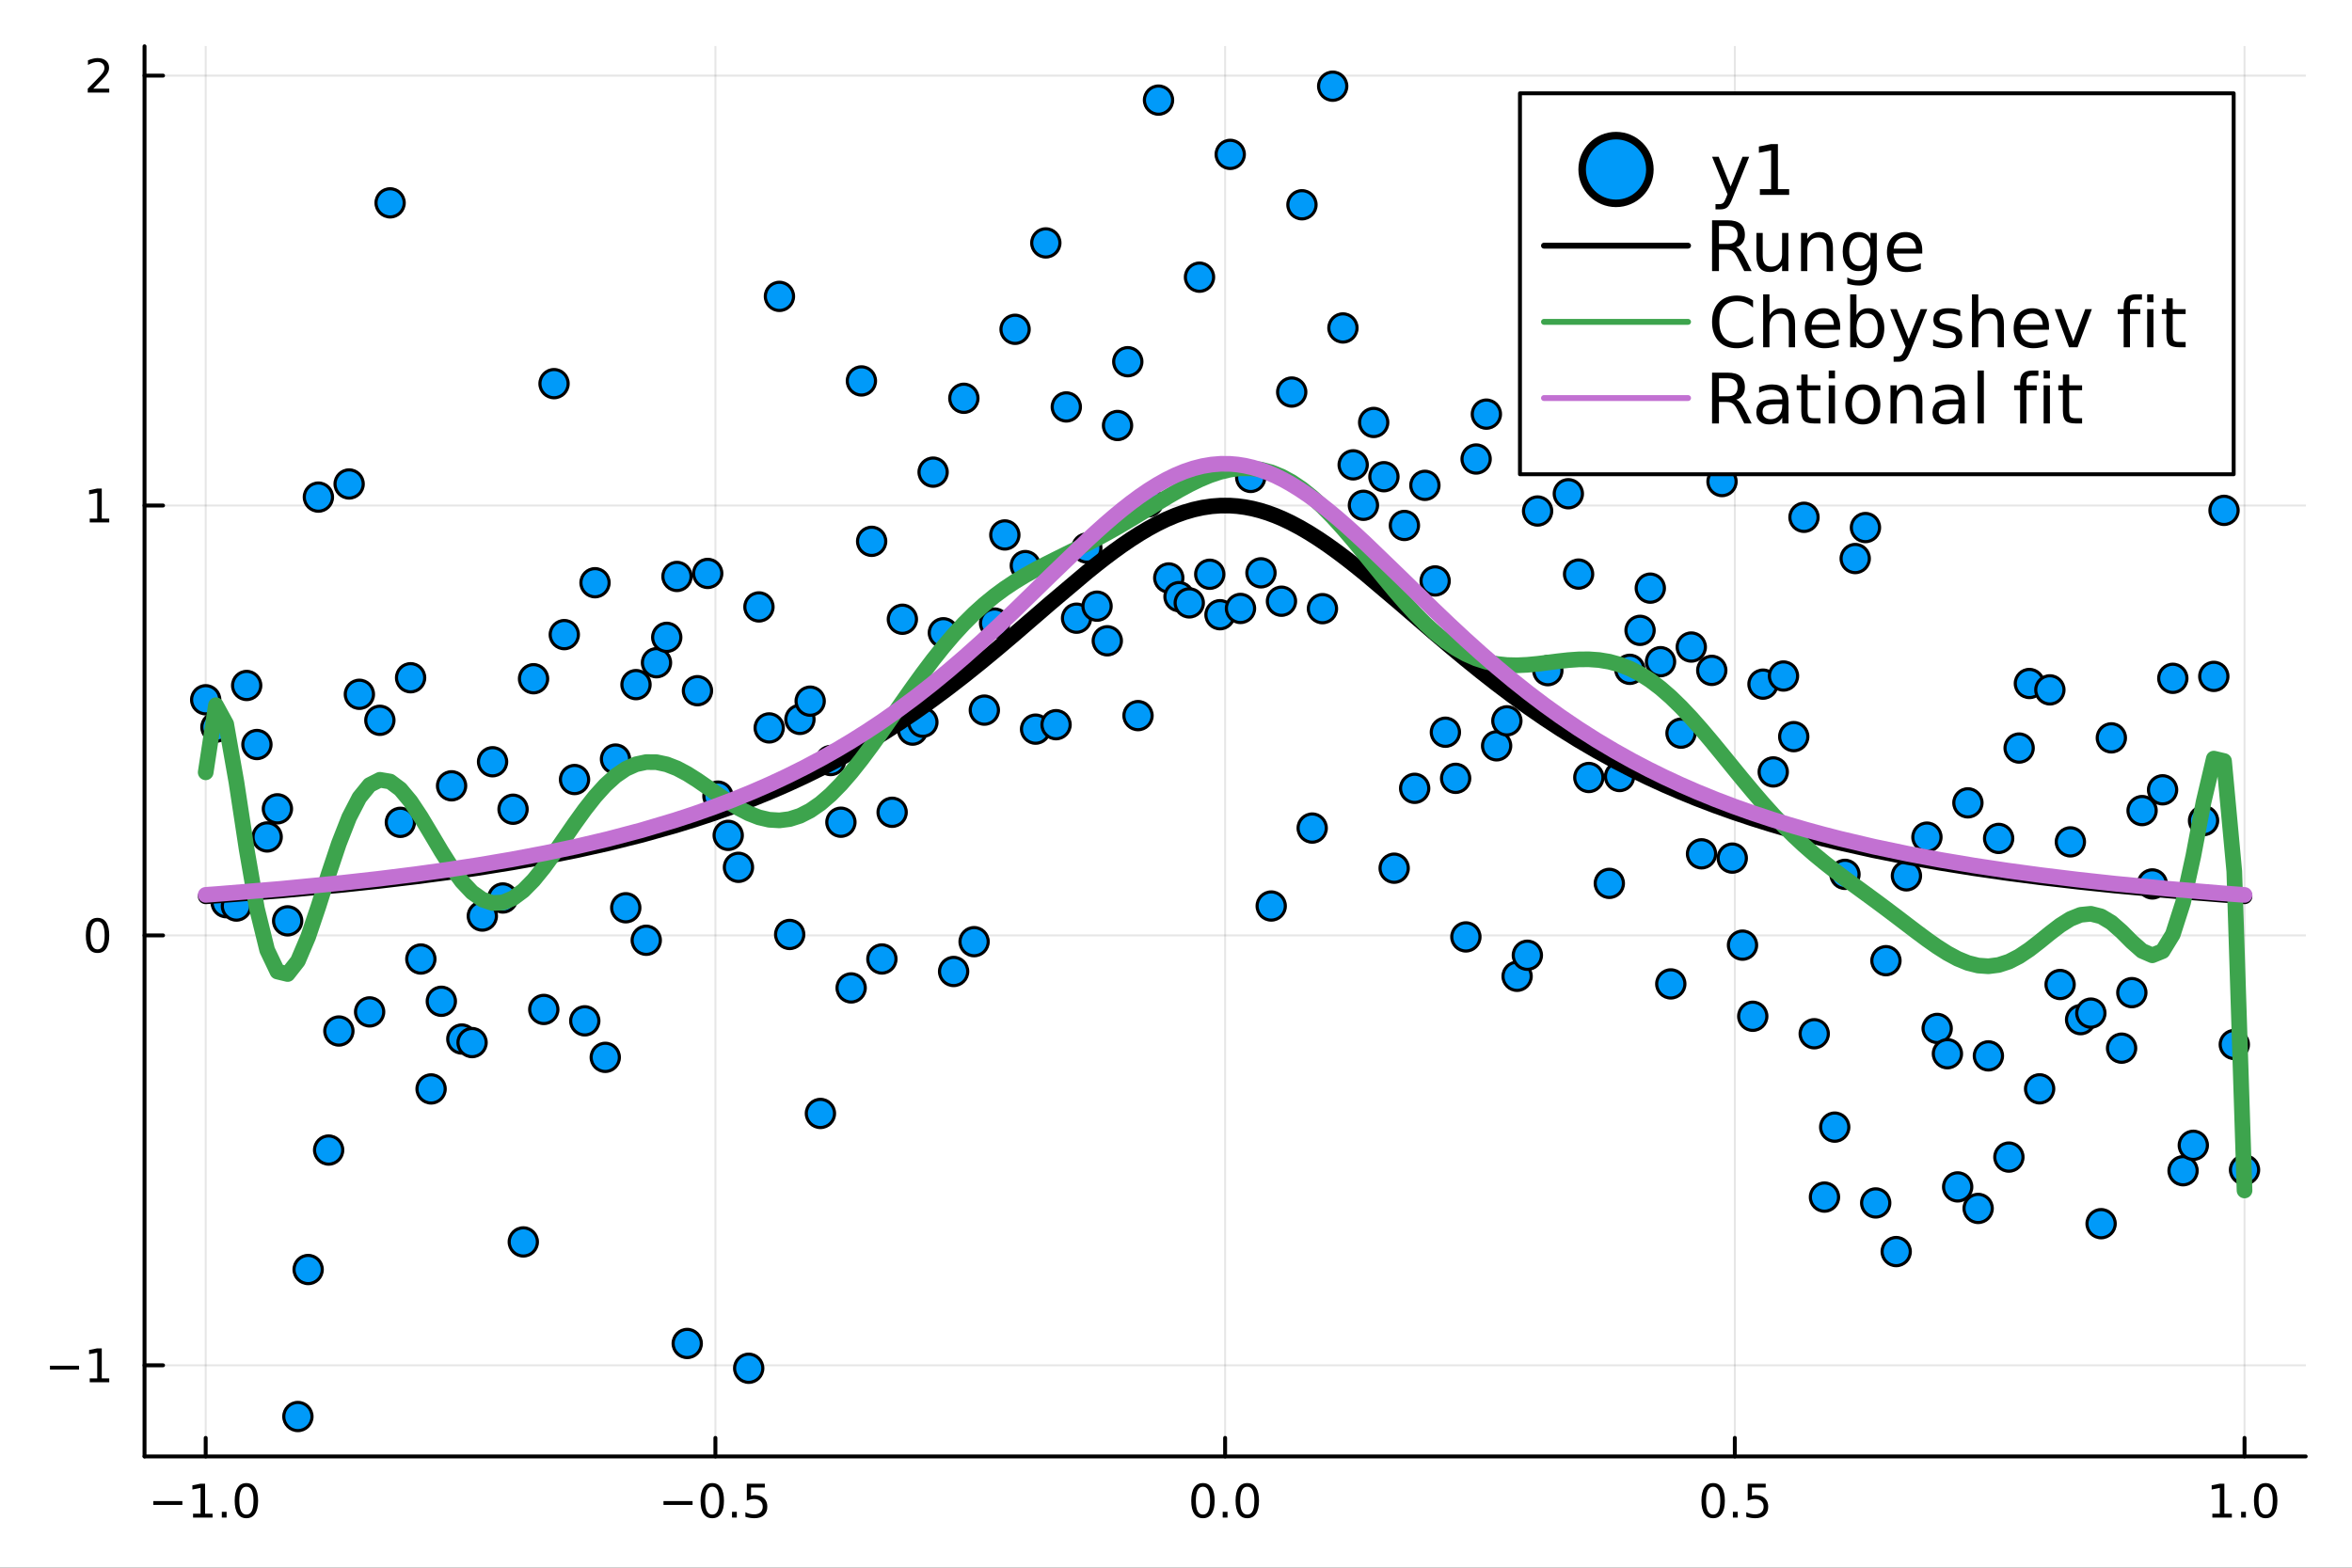
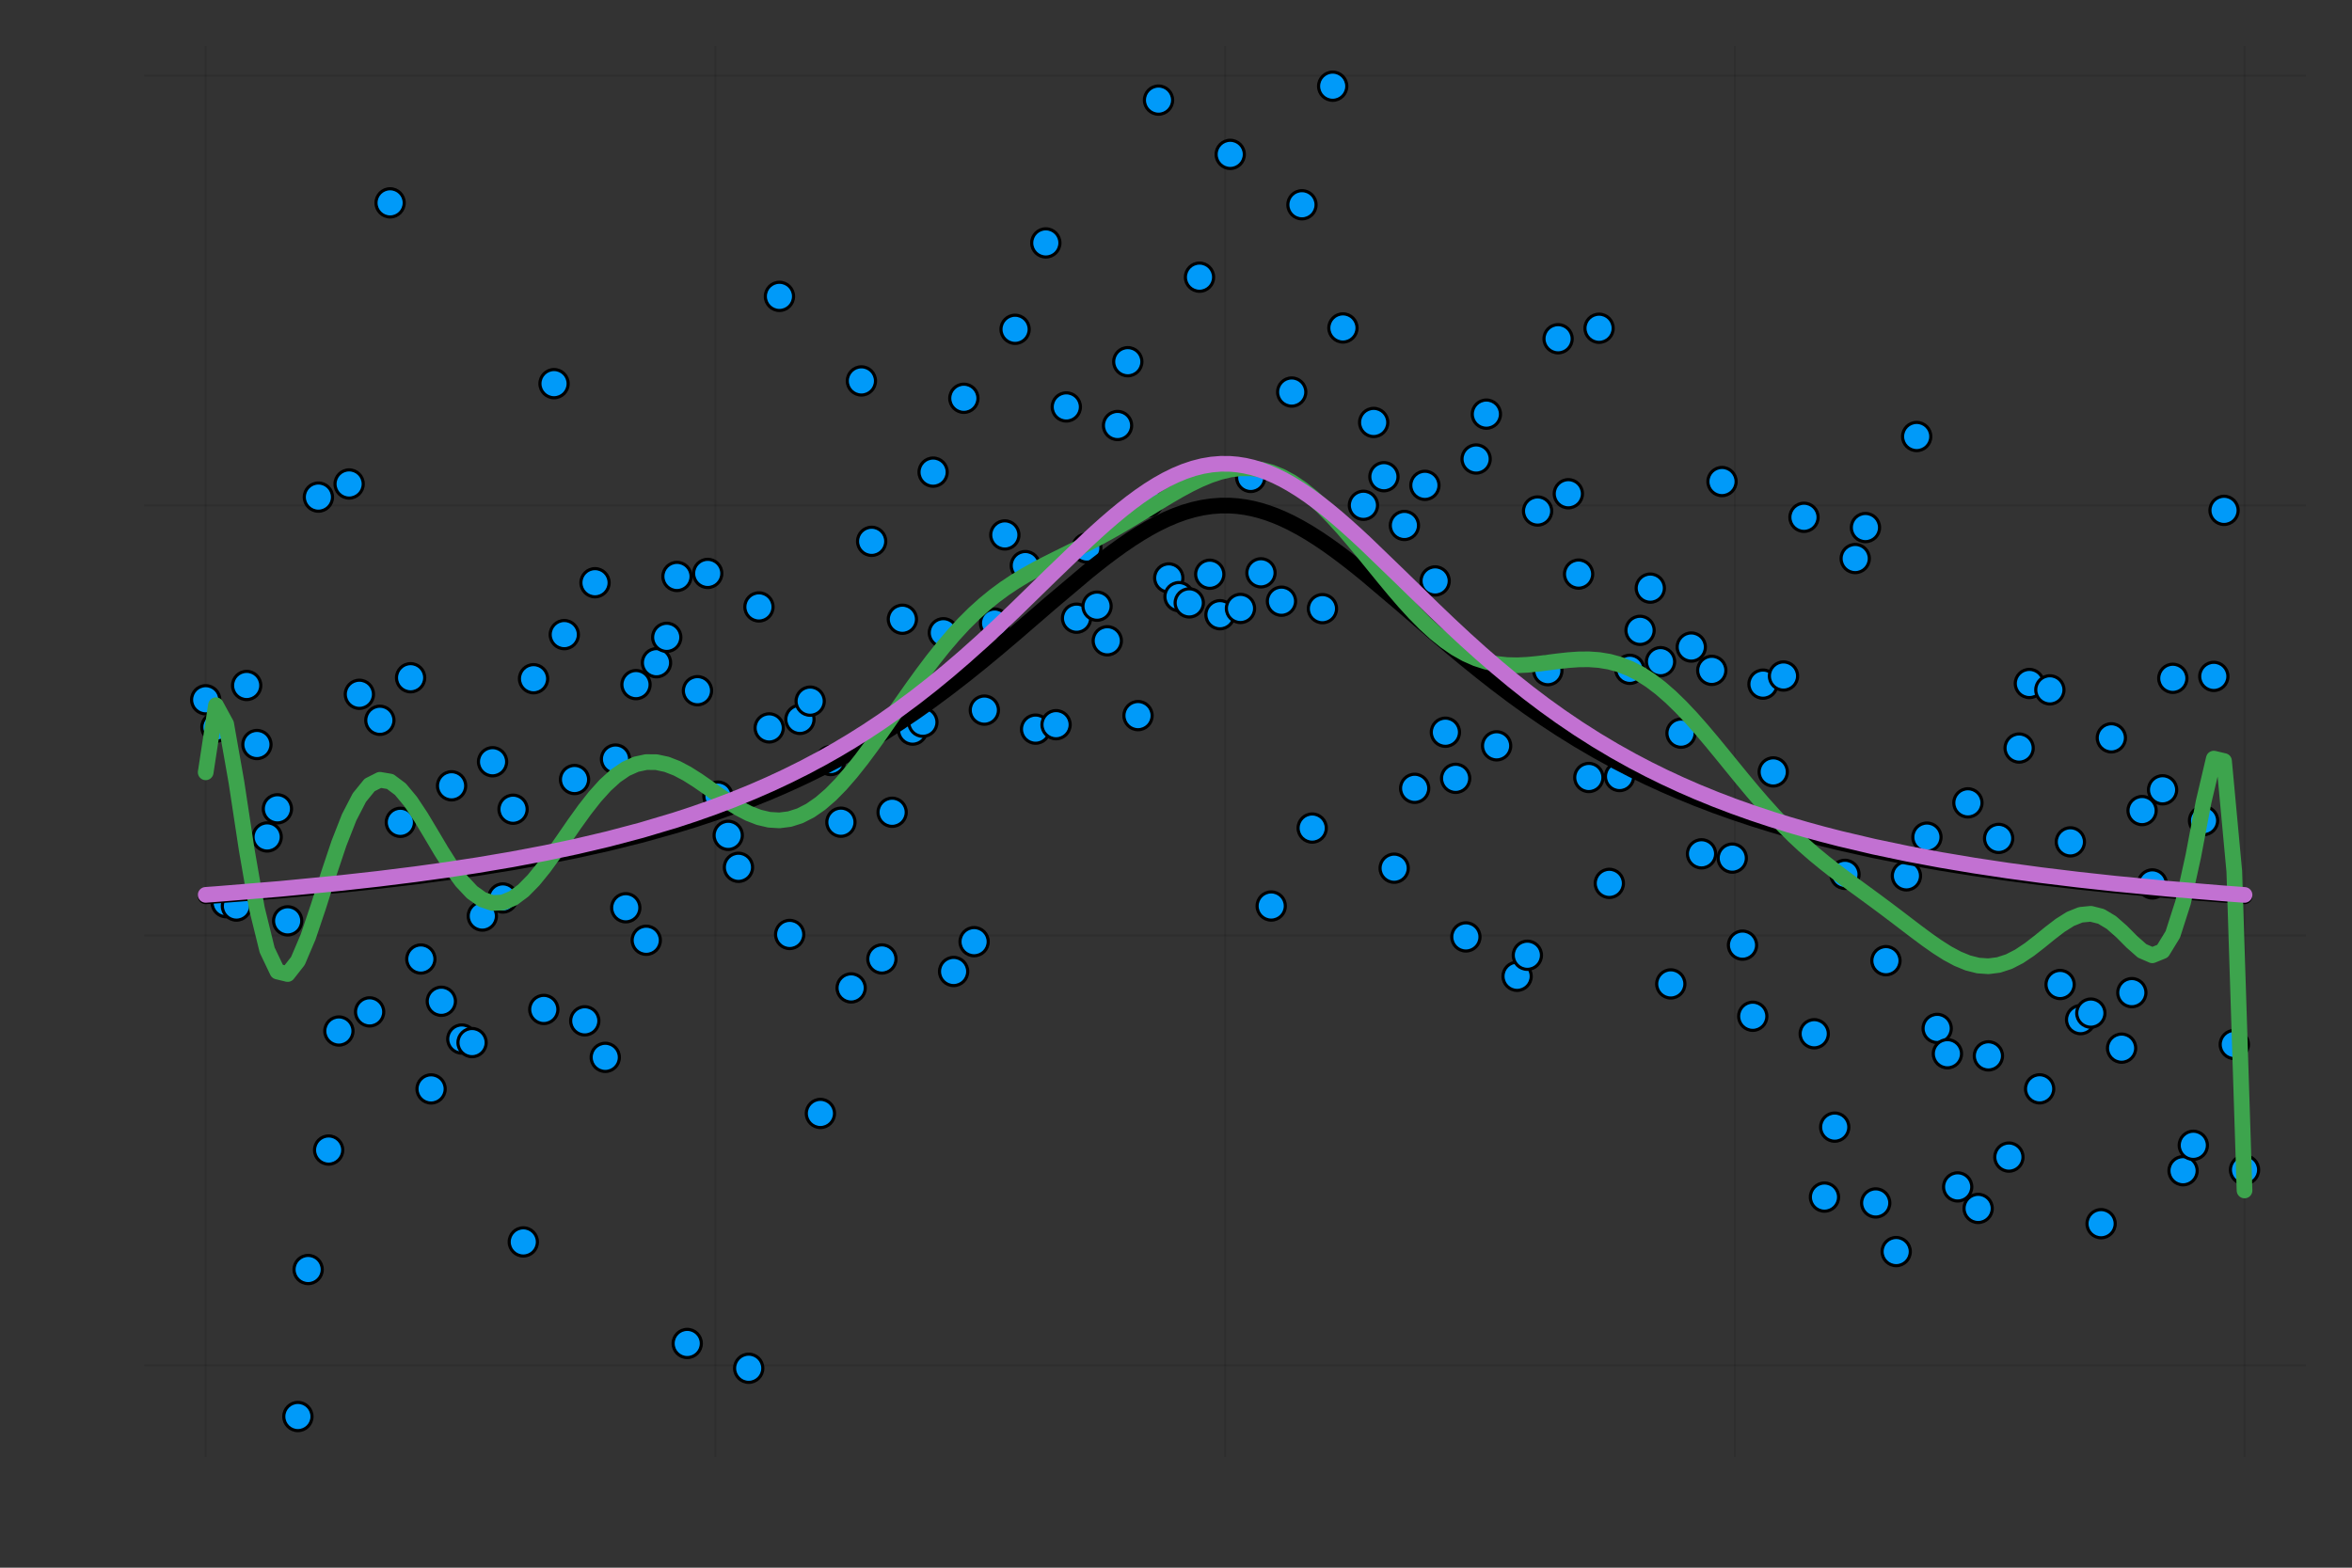
<svg xmlns="http://www.w3.org/2000/svg" width="600" height="400" viewBox="0 0 2400 1600">
  <rect x="0" y="0" width="2400" height="1600" fill="#333333" stroke="none" />
  <defs>
    <clipPath id="clip590">
-       <rect x="0" y="0" width="2400" height="1600" />
-     </clipPath>
+       </clipPath>
  </defs>
  <path clip-path="url(#clip590)" d=" M0 1600 L2400 1600 L2400 0 L0 0  Z   " fill="#ffffff" fill-rule="evenodd" fill-opacity="1" />
  <defs>
    <clipPath id="clip591">
      <rect x="480" y="0" width="1681" height="1600" />
    </clipPath>
  </defs>
  <path clip-path="url(#clip590)" d=" M147.478 1486.45 L2352.76 1486.45 L2352.76 47.244 L147.478 47.244  Z   " fill="#ffffff" fill-rule="evenodd" fill-opacity="1" />
  <defs>
    <clipPath id="clip592">
      <rect x="147" y="47" width="2206" height="1440" />
    </clipPath>
  </defs>
  <polyline clip-path="url(#clip592)" style="stroke:#000000; stroke-linecap:round; stroke-linejoin:round; stroke-width:2; stroke-opacity:0.1; fill:none" points="   209.891,1486.45 209.891,47.244    " />
  <polyline clip-path="url(#clip592)" style="stroke:#000000; stroke-linecap:round; stroke-linejoin:round; stroke-width:2; stroke-opacity:0.1; fill:none" points="   730.004,1486.45 730.004,47.244    " />
  <polyline clip-path="url(#clip592)" style="stroke:#000000; stroke-linecap:round; stroke-linejoin:round; stroke-width:2; stroke-opacity:0.1; fill:none" points="   1250.12,1486.45 1250.12,47.244    " />
  <polyline clip-path="url(#clip592)" style="stroke:#000000; stroke-linecap:round; stroke-linejoin:round; stroke-width:2; stroke-opacity:0.1; fill:none" points="   1770.23,1486.45 1770.23,47.244    " />
  <polyline clip-path="url(#clip592)" style="stroke:#000000; stroke-linecap:round; stroke-linejoin:round; stroke-width:2; stroke-opacity:0.1; fill:none" points="   2290.34,1486.45 2290.34,47.244    " />
  <polyline clip-path="url(#clip590)" style="stroke:#000000; stroke-linecap:round; stroke-linejoin:round; stroke-width:4; stroke-opacity:1; fill:none" points="   147.478,1486.45 2352.76,1486.45    " />
-   <polyline clip-path="url(#clip590)" style="stroke:#000000; stroke-linecap:round; stroke-linejoin:round; stroke-width:4; stroke-opacity:1; fill:none" points="   209.891,1486.45 209.891,1467.55    " />
  <polyline clip-path="url(#clip590)" style="stroke:#000000; stroke-linecap:round; stroke-linejoin:round; stroke-width:4; stroke-opacity:1; fill:none" points="   730.004,1486.45 730.004,1467.55    " />
  <polyline clip-path="url(#clip590)" style="stroke:#000000; stroke-linecap:round; stroke-linejoin:round; stroke-width:4; stroke-opacity:1; fill:none" points="   1250.12,1486.45 1250.12,1467.55    " />
  <polyline clip-path="url(#clip590)" style="stroke:#000000; stroke-linecap:round; stroke-linejoin:round; stroke-width:4; stroke-opacity:1; fill:none" points="   1770.23,1486.45 1770.23,1467.55    " />
  <polyline clip-path="url(#clip590)" style="stroke:#000000; stroke-linecap:round; stroke-linejoin:round; stroke-width:4; stroke-opacity:1; fill:none" points="   2290.34,1486.45 2290.34,1467.55    " />
  <path clip-path="url(#clip590)" d="M156.42 1532.02 L186.095 1532.02 L186.095 1535.95 L156.42 1535.95 L156.42 1532.02 Z" fill="#000000" fill-rule="evenodd" fill-opacity="1" />
  <path clip-path="url(#clip590)" d="M196.998 1544.91 L204.637 1544.91 L204.637 1518.55 L196.327 1520.21 L196.327 1515.95 L204.591 1514.29 L209.266 1514.29 L209.266 1544.91 L216.905 1544.91 L216.905 1548.85 L196.998 1548.85 L196.998 1544.91 Z" fill="#000000" fill-rule="evenodd" fill-opacity="1" />
  <path clip-path="url(#clip590)" d="M226.35 1542.97 L231.234 1542.97 L231.234 1548.85 L226.35 1548.85 L226.35 1542.97 Z" fill="#000000" fill-rule="evenodd" fill-opacity="1" />
  <path clip-path="url(#clip590)" d="M251.419 1517.37 Q247.808 1517.37 245.979 1520.93 Q244.174 1524.47 244.174 1531.6 Q244.174 1538.71 245.979 1542.27 Q247.808 1545.82 251.419 1545.82 Q255.053 1545.82 256.859 1542.27 Q258.687 1538.71 258.687 1531.6 Q258.687 1524.47 256.859 1520.93 Q255.053 1517.37 251.419 1517.37 M251.419 1513.66 Q257.229 1513.66 260.285 1518.27 Q263.363 1522.85 263.363 1531.6 Q263.363 1540.33 260.285 1544.94 Q257.229 1549.52 251.419 1549.52 Q245.609 1549.52 242.53 1544.94 Q239.475 1540.33 239.475 1531.6 Q239.475 1522.85 242.53 1518.27 Q245.609 1513.66 251.419 1513.66 Z" fill="#000000" fill-rule="evenodd" fill-opacity="1" />
  <path clip-path="url(#clip590)" d="M677.03 1532.02 L706.706 1532.02 L706.706 1535.95 L677.03 1535.95 L677.03 1532.02 Z" fill="#000000" fill-rule="evenodd" fill-opacity="1" />
  <path clip-path="url(#clip590)" d="M726.798 1517.37 Q723.187 1517.37 721.358 1520.93 Q719.553 1524.47 719.553 1531.6 Q719.553 1538.71 721.358 1542.27 Q723.187 1545.82 726.798 1545.82 Q730.432 1545.82 732.238 1542.27 Q734.067 1538.71 734.067 1531.6 Q734.067 1524.47 732.238 1520.93 Q730.432 1517.37 726.798 1517.37 M726.798 1513.66 Q732.608 1513.66 735.664 1518.27 Q738.743 1522.85 738.743 1531.6 Q738.743 1540.33 735.664 1544.94 Q732.608 1549.52 726.798 1549.52 Q720.988 1549.52 717.909 1544.94 Q714.854 1540.33 714.854 1531.6 Q714.854 1522.85 717.909 1518.27 Q720.988 1513.66 726.798 1513.66 Z" fill="#000000" fill-rule="evenodd" fill-opacity="1" />
  <path clip-path="url(#clip590)" d="M746.96 1542.97 L751.844 1542.97 L751.844 1548.85 L746.96 1548.85 L746.96 1542.97 Z" fill="#000000" fill-rule="evenodd" fill-opacity="1" />
  <path clip-path="url(#clip590)" d="M762.076 1514.29 L780.432 1514.29 L780.432 1518.22 L766.358 1518.22 L766.358 1526.7 Q767.377 1526.35 768.395 1526.19 Q769.414 1526 770.432 1526 Q776.219 1526 779.599 1529.17 Q782.978 1532.34 782.978 1537.76 Q782.978 1543.34 779.506 1546.44 Q776.034 1549.52 769.715 1549.52 Q767.539 1549.52 765.27 1549.15 Q763.025 1548.78 760.617 1548.04 L760.617 1543.34 Q762.701 1544.47 764.923 1545.03 Q767.145 1545.58 769.622 1545.58 Q773.627 1545.58 775.965 1543.48 Q778.303 1541.37 778.303 1537.76 Q778.303 1534.15 775.965 1532.04 Q773.627 1529.94 769.622 1529.94 Q767.747 1529.94 765.872 1530.35 Q764.02 1530.77 762.076 1531.65 L762.076 1514.29 Z" fill="#000000" fill-rule="evenodd" fill-opacity="1" />
  <path clip-path="url(#clip590)" d="M1227.5 1517.37 Q1223.89 1517.37 1222.06 1520.93 Q1220.26 1524.47 1220.26 1531.6 Q1220.26 1538.71 1222.06 1542.27 Q1223.89 1545.82 1227.5 1545.82 Q1231.14 1545.82 1232.94 1542.27 Q1234.77 1538.71 1234.77 1531.6 Q1234.77 1524.47 1232.94 1520.93 Q1231.14 1517.37 1227.5 1517.37 M1227.5 1513.66 Q1233.31 1513.66 1236.37 1518.27 Q1239.45 1522.85 1239.45 1531.6 Q1239.45 1540.33 1236.37 1544.94 Q1233.31 1549.52 1227.5 1549.52 Q1221.69 1549.52 1218.61 1544.94 Q1215.56 1540.33 1215.56 1531.6 Q1215.56 1522.85 1218.61 1518.27 Q1221.69 1513.66 1227.5 1513.66 Z" fill="#000000" fill-rule="evenodd" fill-opacity="1" />
  <path clip-path="url(#clip590)" d="M1247.66 1542.97 L1252.55 1542.97 L1252.55 1548.85 L1247.66 1548.85 L1247.66 1542.97 Z" fill="#000000" fill-rule="evenodd" fill-opacity="1" />
  <path clip-path="url(#clip590)" d="M1272.73 1517.37 Q1269.12 1517.37 1267.29 1520.93 Q1265.49 1524.47 1265.49 1531.6 Q1265.49 1538.71 1267.29 1542.27 Q1269.12 1545.82 1272.73 1545.82 Q1276.37 1545.82 1278.17 1542.27 Q1280 1538.71 1280 1531.6 Q1280 1524.47 1278.17 1520.93 Q1276.37 1517.37 1272.73 1517.37 M1272.73 1513.66 Q1278.54 1513.66 1281.6 1518.27 Q1284.68 1522.85 1284.68 1531.6 Q1284.68 1540.33 1281.6 1544.94 Q1278.54 1549.52 1272.73 1549.52 Q1266.92 1549.52 1263.84 1544.94 Q1260.79 1540.33 1260.79 1531.6 Q1260.79 1522.85 1263.84 1518.27 Q1266.92 1513.66 1272.73 1513.66 Z" fill="#000000" fill-rule="evenodd" fill-opacity="1" />
  <path clip-path="url(#clip590)" d="M1748.11 1517.37 Q1744.5 1517.37 1742.67 1520.93 Q1740.87 1524.47 1740.87 1531.6 Q1740.87 1538.71 1742.67 1542.27 Q1744.5 1545.82 1748.11 1545.82 Q1751.75 1545.82 1753.55 1542.27 Q1755.38 1538.71 1755.38 1531.6 Q1755.38 1524.47 1753.55 1520.93 Q1751.75 1517.37 1748.11 1517.37 M1748.11 1513.66 Q1753.92 1513.66 1756.98 1518.27 Q1760.06 1522.85 1760.06 1531.6 Q1760.06 1540.33 1756.98 1544.94 Q1753.92 1549.52 1748.11 1549.52 Q1742.3 1549.52 1739.22 1544.94 Q1736.17 1540.33 1736.17 1531.6 Q1736.17 1522.85 1739.22 1518.27 Q1742.3 1513.66 1748.11 1513.66 Z" fill="#000000" fill-rule="evenodd" fill-opacity="1" />
  <path clip-path="url(#clip590)" d="M1768.27 1542.97 L1773.16 1542.97 L1773.16 1548.85 L1768.27 1548.85 L1768.27 1542.97 Z" fill="#000000" fill-rule="evenodd" fill-opacity="1" />
  <path clip-path="url(#clip590)" d="M1783.39 1514.29 L1801.75 1514.29 L1801.75 1518.22 L1787.67 1518.22 L1787.67 1526.7 Q1788.69 1526.35 1789.71 1526.19 Q1790.73 1526 1791.75 1526 Q1797.53 1526 1800.91 1529.17 Q1804.29 1532.34 1804.29 1537.76 Q1804.29 1543.34 1800.82 1546.44 Q1797.35 1549.52 1791.03 1549.52 Q1788.85 1549.52 1786.58 1549.15 Q1784.34 1548.78 1781.93 1548.04 L1781.93 1543.34 Q1784.01 1544.47 1786.24 1545.03 Q1788.46 1545.58 1790.94 1545.58 Q1794.94 1545.58 1797.28 1543.48 Q1799.62 1541.37 1799.62 1537.76 Q1799.62 1534.15 1797.28 1532.04 Q1794.94 1529.94 1790.94 1529.94 Q1789.06 1529.94 1787.19 1530.35 Q1785.33 1530.77 1783.39 1531.65 L1783.39 1514.29 Z" fill="#000000" fill-rule="evenodd" fill-opacity="1" />
  <path clip-path="url(#clip590)" d="M2257.5 1544.91 L2265.13 1544.91 L2265.13 1518.55 L2256.82 1520.21 L2256.82 1515.95 L2265.09 1514.29 L2269.76 1514.29 L2269.76 1544.91 L2277.4 1544.91 L2277.4 1548.85 L2257.5 1548.85 L2257.5 1544.91 Z" fill="#000000" fill-rule="evenodd" fill-opacity="1" />
  <path clip-path="url(#clip590)" d="M2286.85 1542.97 L2291.73 1542.97 L2291.73 1548.85 L2286.85 1548.85 L2286.85 1542.97 Z" fill="#000000" fill-rule="evenodd" fill-opacity="1" />
  <path clip-path="url(#clip590)" d="M2311.92 1517.37 Q2308.31 1517.37 2306.48 1520.93 Q2304.67 1524.47 2304.67 1531.6 Q2304.67 1538.71 2306.48 1542.27 Q2308.31 1545.82 2311.92 1545.82 Q2315.55 1545.82 2317.36 1542.27 Q2319.18 1538.71 2319.18 1531.6 Q2319.18 1524.47 2317.36 1520.93 Q2315.55 1517.37 2311.92 1517.37 M2311.92 1513.66 Q2317.73 1513.66 2320.78 1518.27 Q2323.86 1522.85 2323.86 1531.6 Q2323.86 1540.33 2320.78 1544.94 Q2317.73 1549.52 2311.92 1549.52 Q2306.11 1549.52 2303.03 1544.94 Q2299.97 1540.33 2299.97 1531.6 Q2299.97 1522.85 2303.03 1518.27 Q2306.11 1513.66 2311.92 1513.66 Z" fill="#000000" fill-rule="evenodd" fill-opacity="1" />
  <polyline clip-path="url(#clip592)" style="stroke:#000000; stroke-linecap:round; stroke-linejoin:round; stroke-width:2; stroke-opacity:0.1; fill:none" points="   147.478,1393.44 2352.76,1393.44    " />
  <polyline clip-path="url(#clip592)" style="stroke:#000000; stroke-linecap:round; stroke-linejoin:round; stroke-width:2; stroke-opacity:0.1; fill:none" points="   147.478,954.683 2352.76,954.683    " />
  <polyline clip-path="url(#clip592)" style="stroke:#000000; stroke-linecap:round; stroke-linejoin:round; stroke-width:2; stroke-opacity:0.1; fill:none" points="   147.478,515.929 2352.76,515.929    " />
  <polyline clip-path="url(#clip592)" style="stroke:#000000; stroke-linecap:round; stroke-linejoin:round; stroke-width:2; stroke-opacity:0.1; fill:none" points="   147.478,77.176 2352.76,77.176    " />
  <polyline clip-path="url(#clip590)" style="stroke:#000000; stroke-linecap:round; stroke-linejoin:round; stroke-width:4; stroke-opacity:1; fill:none" points="   147.478,1486.45 147.478,47.244    " />
  <polyline clip-path="url(#clip590)" style="stroke:#000000; stroke-linecap:round; stroke-linejoin:round; stroke-width:4; stroke-opacity:1; fill:none" points="   147.478,1393.44 166.376,1393.44    " />
  <polyline clip-path="url(#clip590)" style="stroke:#000000; stroke-linecap:round; stroke-linejoin:round; stroke-width:4; stroke-opacity:1; fill:none" points="   147.478,954.683 166.376,954.683    " />
  <polyline clip-path="url(#clip590)" style="stroke:#000000; stroke-linecap:round; stroke-linejoin:round; stroke-width:4; stroke-opacity:1; fill:none" points="   147.478,515.929 166.376,515.929    " />
  <polyline clip-path="url(#clip590)" style="stroke:#000000; stroke-linecap:round; stroke-linejoin:round; stroke-width:4; stroke-opacity:1; fill:none" points="   147.478,77.176 166.376,77.176    " />
  <path clip-path="url(#clip590)" d="M50.992 1393.89 L80.668 1393.89 L80.668 1397.82 L50.992 1397.82 L50.992 1393.89 Z" fill="#000000" fill-rule="evenodd" fill-opacity="1" />
  <path clip-path="url(#clip590)" d="M91.571 1406.78 L99.21 1406.78 L99.21 1380.42 L90.899 1382.08 L90.899 1377.82 L99.163 1376.16 L103.839 1376.16 L103.839 1406.78 L111.478 1406.78 L111.478 1410.72 L91.571 1410.72 L91.571 1406.78 Z" fill="#000000" fill-rule="evenodd" fill-opacity="1" />
  <path clip-path="url(#clip590)" d="M99.534 940.482 Q95.922 940.482 94.094 944.047 Q92.288 947.588 92.288 954.718 Q92.288 961.824 94.094 965.389 Q95.922 968.931 99.534 968.931 Q103.168 968.931 104.973 965.389 Q106.802 961.824 106.802 954.718 Q106.802 947.588 104.973 944.047 Q103.168 940.482 99.534 940.482 M99.534 936.778 Q105.344 936.778 108.399 941.385 Q111.478 945.968 111.478 954.718 Q111.478 963.445 108.399 968.051 Q105.344 972.634 99.534 972.634 Q93.723 972.634 90.645 968.051 Q87.589 963.445 87.589 954.718 Q87.589 945.968 90.645 941.385 Q93.723 936.778 99.534 936.778 Z" fill="#000000" fill-rule="evenodd" fill-opacity="1" />
  <path clip-path="url(#clip590)" d="M91.571 529.274 L99.21 529.274 L99.21 502.909 L90.899 504.575 L90.899 500.316 L99.163 498.649 L103.839 498.649 L103.839 529.274 L111.478 529.274 L111.478 533.209 L91.571 533.209 L91.571 529.274 Z" fill="#000000" fill-rule="evenodd" fill-opacity="1" />
  <path clip-path="url(#clip590)" d="M95.159 90.521 L111.478 90.521 L111.478 94.456 L89.534 94.456 L89.534 90.521 Q92.196 87.766 96.779 83.136 Q101.385 78.484 102.566 77.141 Q104.811 74.618 105.691 72.882 Q106.594 71.123 106.594 69.433 Q106.594 66.678 104.649 64.942 Q102.728 63.206 99.626 63.206 Q97.427 63.206 94.973 63.97 Q92.543 64.734 89.765 66.285 L89.765 61.562 Q92.589 60.428 95.043 59.849 Q97.496 59.271 99.534 59.271 Q104.904 59.271 108.098 61.956 Q111.293 64.641 111.293 69.132 Q111.293 71.261 110.483 73.183 Q109.696 75.081 107.589 77.673 Q107.01 78.345 103.909 81.562 Q100.807 84.757 95.159 90.521 Z" fill="#000000" fill-rule="evenodd" fill-opacity="1" />
  <circle clip-path="url(#clip592)" cx="209.891" cy="714.196" r="14.4" fill="#009af9" fill-rule="evenodd" fill-opacity="1" stroke="#000000" stroke-opacity="1" stroke-width="3.2" />
  <circle clip-path="url(#clip592)" cx="220.346" cy="742.144" r="14.4" fill="#009af9" fill-rule="evenodd" fill-opacity="1" stroke="#000000" stroke-opacity="1" stroke-width="3.2" />
  <circle clip-path="url(#clip592)" cx="230.8" cy="921.298" r="14.4" fill="#009af9" fill-rule="evenodd" fill-opacity="1" stroke="#000000" stroke-opacity="1" stroke-width="3.2" />
  <circle clip-path="url(#clip592)" cx="241.255" cy="924.728" r="14.4" fill="#009af9" fill-rule="evenodd" fill-opacity="1" stroke="#000000" stroke-opacity="1" stroke-width="3.2" />
  <circle clip-path="url(#clip592)" cx="251.71" cy="699.604" r="14.4" fill="#009af9" fill-rule="evenodd" fill-opacity="1" stroke="#000000" stroke-opacity="1" stroke-width="3.2" />
  <circle clip-path="url(#clip592)" cx="262.164" cy="759.868" r="14.4" fill="#009af9" fill-rule="evenodd" fill-opacity="1" stroke="#000000" stroke-opacity="1" stroke-width="3.2" />
  <circle clip-path="url(#clip592)" cx="272.619" cy="854.207" r="14.4" fill="#009af9" fill-rule="evenodd" fill-opacity="1" stroke="#000000" stroke-opacity="1" stroke-width="3.2" />
  <circle clip-path="url(#clip592)" cx="283.073" cy="825.494" r="14.4" fill="#009af9" fill-rule="evenodd" fill-opacity="1" stroke="#000000" stroke-opacity="1" stroke-width="3.2" />
  <circle clip-path="url(#clip592)" cx="293.528" cy="939.827" r="14.4" fill="#009af9" fill-rule="evenodd" fill-opacity="1" stroke="#000000" stroke-opacity="1" stroke-width="3.2" />
  <circle clip-path="url(#clip592)" cx="303.982" cy="1445.72" r="14.4" fill="#009af9" fill-rule="evenodd" fill-opacity="1" stroke="#000000" stroke-opacity="1" stroke-width="3.2" />
  <circle clip-path="url(#clip592)" cx="314.437" cy="1295.69" r="14.4" fill="#009af9" fill-rule="evenodd" fill-opacity="1" stroke="#000000" stroke-opacity="1" stroke-width="3.2" />
  <circle clip-path="url(#clip592)" cx="324.891" cy="507.353" r="14.4" fill="#009af9" fill-rule="evenodd" fill-opacity="1" stroke="#000000" stroke-opacity="1" stroke-width="3.2" />
  <circle clip-path="url(#clip592)" cx="335.346" cy="1173.76" r="14.4" fill="#009af9" fill-rule="evenodd" fill-opacity="1" stroke="#000000" stroke-opacity="1" stroke-width="3.2" />
  <circle clip-path="url(#clip592)" cx="345.8" cy="1052.26" r="14.4" fill="#009af9" fill-rule="evenodd" fill-opacity="1" stroke="#000000" stroke-opacity="1" stroke-width="3.2" />
  <circle clip-path="url(#clip592)" cx="356.255" cy="493.951" r="14.4" fill="#009af9" fill-rule="evenodd" fill-opacity="1" stroke="#000000" stroke-opacity="1" stroke-width="3.2" />
  <circle clip-path="url(#clip592)" cx="366.709" cy="708.6" r="14.4" fill="#009af9" fill-rule="evenodd" fill-opacity="1" stroke="#000000" stroke-opacity="1" stroke-width="3.2" />
  <circle clip-path="url(#clip592)" cx="377.164" cy="1032.75" r="14.4" fill="#009af9" fill-rule="evenodd" fill-opacity="1" stroke="#000000" stroke-opacity="1" stroke-width="3.2" />
  <circle clip-path="url(#clip592)" cx="387.618" cy="735.152" r="14.4" fill="#009af9" fill-rule="evenodd" fill-opacity="1" stroke="#000000" stroke-opacity="1" stroke-width="3.2" />
  <circle clip-path="url(#clip592)" cx="398.073" cy="207.039" r="14.4" fill="#009af9" fill-rule="evenodd" fill-opacity="1" stroke="#000000" stroke-opacity="1" stroke-width="3.2" />
  <circle clip-path="url(#clip592)" cx="408.527" cy="839.291" r="14.4" fill="#009af9" fill-rule="evenodd" fill-opacity="1" stroke="#000000" stroke-opacity="1" stroke-width="3.2" />
  <circle clip-path="url(#clip592)" cx="418.982" cy="691.715" r="14.4" fill="#009af9" fill-rule="evenodd" fill-opacity="1" stroke="#000000" stroke-opacity="1" stroke-width="3.2" />
  <circle clip-path="url(#clip592)" cx="429.437" cy="978.793" r="14.4" fill="#009af9" fill-rule="evenodd" fill-opacity="1" stroke="#000000" stroke-opacity="1" stroke-width="3.2" />
  <circle clip-path="url(#clip592)" cx="439.891" cy="1111.37" r="14.4" fill="#009af9" fill-rule="evenodd" fill-opacity="1" stroke="#000000" stroke-opacity="1" stroke-width="3.2" />
  <circle clip-path="url(#clip592)" cx="450.346" cy="1021.92" r="14.4" fill="#009af9" fill-rule="evenodd" fill-opacity="1" stroke="#000000" stroke-opacity="1" stroke-width="3.2" />
  <circle clip-path="url(#clip592)" cx="460.8" cy="802.01" r="14.4" fill="#009af9" fill-rule="evenodd" fill-opacity="1" stroke="#000000" stroke-opacity="1" stroke-width="3.2" />
  <circle clip-path="url(#clip592)" cx="471.255" cy="1060.45" r="14.4" fill="#009af9" fill-rule="evenodd" fill-opacity="1" stroke="#000000" stroke-opacity="1" stroke-width="3.2" />
  <circle clip-path="url(#clip592)" cx="481.709" cy="1064.09" r="14.4" fill="#009af9" fill-rule="evenodd" fill-opacity="1" stroke="#000000" stroke-opacity="1" stroke-width="3.2" />
  <circle clip-path="url(#clip592)" cx="492.164" cy="934.932" r="14.4" fill="#009af9" fill-rule="evenodd" fill-opacity="1" stroke="#000000" stroke-opacity="1" stroke-width="3.2" />
  <circle clip-path="url(#clip592)" cx="502.618" cy="777.452" r="14.4" fill="#009af9" fill-rule="evenodd" fill-opacity="1" stroke="#000000" stroke-opacity="1" stroke-width="3.2" />
  <circle clip-path="url(#clip592)" cx="513.073" cy="916.494" r="14.4" fill="#009af9" fill-rule="evenodd" fill-opacity="1" stroke="#000000" stroke-opacity="1" stroke-width="3.2" />
  <circle clip-path="url(#clip592)" cx="523.527" cy="825.911" r="14.4" fill="#009af9" fill-rule="evenodd" fill-opacity="1" stroke="#000000" stroke-opacity="1" stroke-width="3.2" />
  <circle clip-path="url(#clip592)" cx="533.982" cy="1267.52" r="14.4" fill="#009af9" fill-rule="evenodd" fill-opacity="1" stroke="#000000" stroke-opacity="1" stroke-width="3.2" />
  <circle clip-path="url(#clip592)" cx="544.436" cy="692.724" r="14.4" fill="#009af9" fill-rule="evenodd" fill-opacity="1" stroke="#000000" stroke-opacity="1" stroke-width="3.2" />
  <circle clip-path="url(#clip592)" cx="554.891" cy="1030.25" r="14.4" fill="#009af9" fill-rule="evenodd" fill-opacity="1" stroke="#000000" stroke-opacity="1" stroke-width="3.2" />
  <circle clip-path="url(#clip592)" cx="565.345" cy="391.559" r="14.4" fill="#009af9" fill-rule="evenodd" fill-opacity="1" stroke="#000000" stroke-opacity="1" stroke-width="3.2" />
  <circle clip-path="url(#clip592)" cx="575.8" cy="647.699" r="14.4" fill="#009af9" fill-rule="evenodd" fill-opacity="1" stroke="#000000" stroke-opacity="1" stroke-width="3.2" />
  <circle clip-path="url(#clip592)" cx="586.254" cy="795.596" r="14.4" fill="#009af9" fill-rule="evenodd" fill-opacity="1" stroke="#000000" stroke-opacity="1" stroke-width="3.2" />
  <circle clip-path="url(#clip592)" cx="596.709" cy="1041.88" r="14.4" fill="#009af9" fill-rule="evenodd" fill-opacity="1" stroke="#000000" stroke-opacity="1" stroke-width="3.2" />
  <circle clip-path="url(#clip592)" cx="607.163" cy="594.737" r="14.4" fill="#009af9" fill-rule="evenodd" fill-opacity="1" stroke="#000000" stroke-opacity="1" stroke-width="3.2" />
  <circle clip-path="url(#clip592)" cx="617.618" cy="1079.15" r="14.4" fill="#009af9" fill-rule="evenodd" fill-opacity="1" stroke="#000000" stroke-opacity="1" stroke-width="3.2" />
  <circle clip-path="url(#clip592)" cx="628.073" cy="774.713" r="14.4" fill="#009af9" fill-rule="evenodd" fill-opacity="1" stroke="#000000" stroke-opacity="1" stroke-width="3.2" />
  <circle clip-path="url(#clip592)" cx="638.527" cy="926.478" r="14.4" fill="#009af9" fill-rule="evenodd" fill-opacity="1" stroke="#000000" stroke-opacity="1" stroke-width="3.2" />
  <circle clip-path="url(#clip592)" cx="648.982" cy="698.739" r="14.4" fill="#009af9" fill-rule="evenodd" fill-opacity="1" stroke="#000000" stroke-opacity="1" stroke-width="3.2" />
  <circle clip-path="url(#clip592)" cx="659.436" cy="959.645" r="14.4" fill="#009af9" fill-rule="evenodd" fill-opacity="1" stroke="#000000" stroke-opacity="1" stroke-width="3.2" />
  <circle clip-path="url(#clip592)" cx="669.891" cy="676.39" r="14.4" fill="#009af9" fill-rule="evenodd" fill-opacity="1" stroke="#000000" stroke-opacity="1" stroke-width="3.2" />
  <circle clip-path="url(#clip592)" cx="680.345" cy="650.475" r="14.4" fill="#009af9" fill-rule="evenodd" fill-opacity="1" stroke="#000000" stroke-opacity="1" stroke-width="3.2" />
  <circle clip-path="url(#clip592)" cx="690.8" cy="588.33" r="14.4" fill="#009af9" fill-rule="evenodd" fill-opacity="1" stroke="#000000" stroke-opacity="1" stroke-width="3.2" />
  <circle clip-path="url(#clip592)" cx="701.254" cy="1371.16" r="14.4" fill="#009af9" fill-rule="evenodd" fill-opacity="1" stroke="#000000" stroke-opacity="1" stroke-width="3.2" />
  <circle clip-path="url(#clip592)" cx="711.709" cy="704.936" r="14.4" fill="#009af9" fill-rule="evenodd" fill-opacity="1" stroke="#000000" stroke-opacity="1" stroke-width="3.2" />
  <circle clip-path="url(#clip592)" cx="722.163" cy="585.242" r="14.4" fill="#009af9" fill-rule="evenodd" fill-opacity="1" stroke="#000000" stroke-opacity="1" stroke-width="3.2" />
  <circle clip-path="url(#clip592)" cx="732.618" cy="812.535" r="14.4" fill="#009af9" fill-rule="evenodd" fill-opacity="1" stroke="#000000" stroke-opacity="1" stroke-width="3.2" />
  <circle clip-path="url(#clip592)" cx="743.072" cy="852.576" r="14.4" fill="#009af9" fill-rule="evenodd" fill-opacity="1" stroke="#000000" stroke-opacity="1" stroke-width="3.2" />
  <circle clip-path="url(#clip592)" cx="753.527" cy="885.204" r="14.4" fill="#009af9" fill-rule="evenodd" fill-opacity="1" stroke="#000000" stroke-opacity="1" stroke-width="3.2" />
  <circle clip-path="url(#clip592)" cx="763.981" cy="1396.46" r="14.4" fill="#009af9" fill-rule="evenodd" fill-opacity="1" stroke="#000000" stroke-opacity="1" stroke-width="3.2" />
  <circle clip-path="url(#clip592)" cx="774.436" cy="619.431" r="14.4" fill="#009af9" fill-rule="evenodd" fill-opacity="1" stroke="#000000" stroke-opacity="1" stroke-width="3.2" />
  <circle clip-path="url(#clip592)" cx="784.89" cy="742.911" r="14.4" fill="#009af9" fill-rule="evenodd" fill-opacity="1" stroke="#000000" stroke-opacity="1" stroke-width="3.2" />
  <circle clip-path="url(#clip592)" cx="795.345" cy="302.486" r="14.4" fill="#009af9" fill-rule="evenodd" fill-opacity="1" stroke="#000000" stroke-opacity="1" stroke-width="3.2" />
  <circle clip-path="url(#clip592)" cx="805.799" cy="953.718" r="14.4" fill="#009af9" fill-rule="evenodd" fill-opacity="1" stroke="#000000" stroke-opacity="1" stroke-width="3.2" />
  <circle clip-path="url(#clip592)" cx="816.254" cy="734.224" r="14.4" fill="#009af9" fill-rule="evenodd" fill-opacity="1" stroke="#000000" stroke-opacity="1" stroke-width="3.2" />
  <circle clip-path="url(#clip592)" cx="826.709" cy="715.605" r="14.4" fill="#009af9" fill-rule="evenodd" fill-opacity="1" stroke="#000000" stroke-opacity="1" stroke-width="3.2" />
  <circle clip-path="url(#clip592)" cx="837.163" cy="1136.4" r="14.4" fill="#009af9" fill-rule="evenodd" fill-opacity="1" stroke="#000000" stroke-opacity="1" stroke-width="3.2" />
  <circle clip-path="url(#clip592)" cx="847.618" cy="776.202" r="14.4" fill="#009af9" fill-rule="evenodd" fill-opacity="1" stroke="#000000" stroke-opacity="1" stroke-width="3.2" />
  <circle clip-path="url(#clip592)" cx="858.072" cy="839.167" r="14.4" fill="#009af9" fill-rule="evenodd" fill-opacity="1" stroke="#000000" stroke-opacity="1" stroke-width="3.2" />
  <circle clip-path="url(#clip592)" cx="868.527" cy="1008.29" r="14.4" fill="#009af9" fill-rule="evenodd" fill-opacity="1" stroke="#000000" stroke-opacity="1" stroke-width="3.2" />
  <circle clip-path="url(#clip592)" cx="878.981" cy="388.777" r="14.4" fill="#009af9" fill-rule="evenodd" fill-opacity="1" stroke="#000000" stroke-opacity="1" stroke-width="3.2" />
  <circle clip-path="url(#clip592)" cx="889.436" cy="552.489" r="14.4" fill="#009af9" fill-rule="evenodd" fill-opacity="1" stroke="#000000" stroke-opacity="1" stroke-width="3.2" />
  <circle clip-path="url(#clip592)" cx="899.89" cy="978.743" r="14.4" fill="#009af9" fill-rule="evenodd" fill-opacity="1" stroke="#000000" stroke-opacity="1" stroke-width="3.2" />
  <circle clip-path="url(#clip592)" cx="910.345" cy="829.021" r="14.4" fill="#009af9" fill-rule="evenodd" fill-opacity="1" stroke="#000000" stroke-opacity="1" stroke-width="3.2" />
  <circle clip-path="url(#clip592)" cx="920.799" cy="632.017" r="14.4" fill="#009af9" fill-rule="evenodd" fill-opacity="1" stroke="#000000" stroke-opacity="1" stroke-width="3.2" />
  <circle clip-path="url(#clip592)" cx="931.254" cy="745.158" r="14.4" fill="#009af9" fill-rule="evenodd" fill-opacity="1" stroke="#000000" stroke-opacity="1" stroke-width="3.2" />
  <circle clip-path="url(#clip592)" cx="941.708" cy="737.11" r="14.4" fill="#009af9" fill-rule="evenodd" fill-opacity="1" stroke="#000000" stroke-opacity="1" stroke-width="3.2" />
  <circle clip-path="url(#clip592)" cx="952.163" cy="481.867" r="14.4" fill="#009af9" fill-rule="evenodd" fill-opacity="1" stroke="#000000" stroke-opacity="1" stroke-width="3.2" />
  <circle clip-path="url(#clip592)" cx="962.617" cy="645.807" r="14.4" fill="#009af9" fill-rule="evenodd" fill-opacity="1" stroke="#000000" stroke-opacity="1" stroke-width="3.2" />
  <circle clip-path="url(#clip592)" cx="973.072" cy="991.511" r="14.4" fill="#009af9" fill-rule="evenodd" fill-opacity="1" stroke="#000000" stroke-opacity="1" stroke-width="3.2" />
  <circle clip-path="url(#clip592)" cx="983.526" cy="406.501" r="14.4" fill="#009af9" fill-rule="evenodd" fill-opacity="1" stroke="#000000" stroke-opacity="1" stroke-width="3.2" />
  <circle clip-path="url(#clip592)" cx="993.981" cy="961.082" r="14.4" fill="#009af9" fill-rule="evenodd" fill-opacity="1" stroke="#000000" stroke-opacity="1" stroke-width="3.2" />
  <circle clip-path="url(#clip592)" cx="1004.44" cy="724.757" r="14.4" fill="#009af9" fill-rule="evenodd" fill-opacity="1" stroke="#000000" stroke-opacity="1" stroke-width="3.2" />
  <circle clip-path="url(#clip592)" cx="1014.89" cy="635.929" r="14.4" fill="#009af9" fill-rule="evenodd" fill-opacity="1" stroke="#000000" stroke-opacity="1" stroke-width="3.2" />
  <circle clip-path="url(#clip592)" cx="1025.34" cy="545.965" r="14.4" fill="#009af9" fill-rule="evenodd" fill-opacity="1" stroke="#000000" stroke-opacity="1" stroke-width="3.2" />
  <circle clip-path="url(#clip592)" cx="1035.8" cy="336.093" r="14.4" fill="#009af9" fill-rule="evenodd" fill-opacity="1" stroke="#000000" stroke-opacity="1" stroke-width="3.2" />
  <circle clip-path="url(#clip592)" cx="1046.25" cy="577.258" r="14.4" fill="#009af9" fill-rule="evenodd" fill-opacity="1" stroke="#000000" stroke-opacity="1" stroke-width="3.2" />
  <circle clip-path="url(#clip592)" cx="1056.71" cy="744.168" r="14.4" fill="#009af9" fill-rule="evenodd" fill-opacity="1" stroke="#000000" stroke-opacity="1" stroke-width="3.2" />
  <circle clip-path="url(#clip592)" cx="1067.16" cy="247.925" r="14.4" fill="#009af9" fill-rule="evenodd" fill-opacity="1" stroke="#000000" stroke-opacity="1" stroke-width="3.2" />
  <circle clip-path="url(#clip592)" cx="1077.62" cy="739.63" r="14.4" fill="#009af9" fill-rule="evenodd" fill-opacity="1" stroke="#000000" stroke-opacity="1" stroke-width="3.2" />
  <circle clip-path="url(#clip592)" cx="1088.07" cy="415.331" r="14.4" fill="#009af9" fill-rule="evenodd" fill-opacity="1" stroke="#000000" stroke-opacity="1" stroke-width="3.2" />
  <circle clip-path="url(#clip592)" cx="1098.53" cy="630.939" r="14.4" fill="#009af9" fill-rule="evenodd" fill-opacity="1" stroke="#000000" stroke-opacity="1" stroke-width="3.2" />
  <circle clip-path="url(#clip592)" cx="1108.98" cy="559.323" r="14.4" fill="#009af9" fill-rule="evenodd" fill-opacity="1" stroke="#000000" stroke-opacity="1" stroke-width="3.2" />
  <circle clip-path="url(#clip592)" cx="1119.44" cy="618.664" r="14.4" fill="#009af9" fill-rule="evenodd" fill-opacity="1" stroke="#000000" stroke-opacity="1" stroke-width="3.2" />
  <circle clip-path="url(#clip592)" cx="1129.89" cy="653.995" r="14.4" fill="#009af9" fill-rule="evenodd" fill-opacity="1" stroke="#000000" stroke-opacity="1" stroke-width="3.2" />
  <circle clip-path="url(#clip592)" cx="1140.34" cy="434.27" r="14.4" fill="#009af9" fill-rule="evenodd" fill-opacity="1" stroke="#000000" stroke-opacity="1" stroke-width="3.2" />
  <circle clip-path="url(#clip592)" cx="1150.8" cy="369.164" r="14.4" fill="#009af9" fill-rule="evenodd" fill-opacity="1" stroke="#000000" stroke-opacity="1" stroke-width="3.2" />
  <circle clip-path="url(#clip592)" cx="1161.25" cy="730.365" r="14.4" fill="#009af9" fill-rule="evenodd" fill-opacity="1" stroke="#000000" stroke-opacity="1" stroke-width="3.2" />
  <circle clip-path="url(#clip592)" cx="1171.71" cy="512.212" r="14.4" fill="#009af9" fill-rule="evenodd" fill-opacity="1" stroke="#000000" stroke-opacity="1" stroke-width="3.2" />
  <circle clip-path="url(#clip592)" cx="1182.16" cy="102.184" r="14.4" fill="#009af9" fill-rule="evenodd" fill-opacity="1" stroke="#000000" stroke-opacity="1" stroke-width="3.2" />
  <circle clip-path="url(#clip592)" cx="1192.62" cy="589.864" r="14.4" fill="#009af9" fill-rule="evenodd" fill-opacity="1" stroke="#000000" stroke-opacity="1" stroke-width="3.2" />
  <circle clip-path="url(#clip592)" cx="1203.07" cy="608.95" r="14.4" fill="#009af9" fill-rule="evenodd" fill-opacity="1" stroke="#000000" stroke-opacity="1" stroke-width="3.2" />
  <circle clip-path="url(#clip592)" cx="1213.53" cy="615.319" r="14.4" fill="#009af9" fill-rule="evenodd" fill-opacity="1" stroke="#000000" stroke-opacity="1" stroke-width="3.2" />
  <circle clip-path="url(#clip592)" cx="1223.98" cy="282.887" r="14.4" fill="#009af9" fill-rule="evenodd" fill-opacity="1" stroke="#000000" stroke-opacity="1" stroke-width="3.2" />
  <circle clip-path="url(#clip592)" cx="1234.44" cy="586.091" r="14.4" fill="#009af9" fill-rule="evenodd" fill-opacity="1" stroke="#000000" stroke-opacity="1" stroke-width="3.2" />
  <circle clip-path="url(#clip592)" cx="1244.89" cy="627.39" r="14.4" fill="#009af9" fill-rule="evenodd" fill-opacity="1" stroke="#000000" stroke-opacity="1" stroke-width="3.2" />
  <circle clip-path="url(#clip592)" cx="1255.34" cy="157.556" r="14.4" fill="#009af9" fill-rule="evenodd" fill-opacity="1" stroke="#000000" stroke-opacity="1" stroke-width="3.2" />
  <circle clip-path="url(#clip592)" cx="1265.8" cy="620.982" r="14.4" fill="#009af9" fill-rule="evenodd" fill-opacity="1" stroke="#000000" stroke-opacity="1" stroke-width="3.2" />
  <circle clip-path="url(#clip592)" cx="1276.25" cy="487.267" r="14.4" fill="#009af9" fill-rule="evenodd" fill-opacity="1" stroke="#000000" stroke-opacity="1" stroke-width="3.2" />
  <circle clip-path="url(#clip592)" cx="1286.71" cy="584.637" r="14.4" fill="#009af9" fill-rule="evenodd" fill-opacity="1" stroke="#000000" stroke-opacity="1" stroke-width="3.2" />
  <circle clip-path="url(#clip592)" cx="1297.16" cy="924.69" r="14.4" fill="#009af9" fill-rule="evenodd" fill-opacity="1" stroke="#000000" stroke-opacity="1" stroke-width="3.2" />
  <circle clip-path="url(#clip592)" cx="1307.62" cy="613.609" r="14.4" fill="#009af9" fill-rule="evenodd" fill-opacity="1" stroke="#000000" stroke-opacity="1" stroke-width="3.2" />
  <circle clip-path="url(#clip592)" cx="1318.07" cy="400.133" r="14.4" fill="#009af9" fill-rule="evenodd" fill-opacity="1" stroke="#000000" stroke-opacity="1" stroke-width="3.2" />
  <circle clip-path="url(#clip592)" cx="1328.53" cy="208.987" r="14.4" fill="#009af9" fill-rule="evenodd" fill-opacity="1" stroke="#000000" stroke-opacity="1" stroke-width="3.2" />
  <circle clip-path="url(#clip592)" cx="1338.98" cy="845.139" r="14.4" fill="#009af9" fill-rule="evenodd" fill-opacity="1" stroke="#000000" stroke-opacity="1" stroke-width="3.2" />
  <circle clip-path="url(#clip592)" cx="1349.43" cy="621.21" r="14.4" fill="#009af9" fill-rule="evenodd" fill-opacity="1" stroke="#000000" stroke-opacity="1" stroke-width="3.2" />
  <circle clip-path="url(#clip592)" cx="1359.89" cy="87.976" r="14.4" fill="#009af9" fill-rule="evenodd" fill-opacity="1" stroke="#000000" stroke-opacity="1" stroke-width="3.2" />
  <circle clip-path="url(#clip592)" cx="1370.34" cy="334.722" r="14.4" fill="#009af9" fill-rule="evenodd" fill-opacity="1" stroke="#000000" stroke-opacity="1" stroke-width="3.2" />
-   <circle clip-path="url(#clip592)" cx="1380.8" cy="474.428" r="14.4" fill="#009af9" fill-rule="evenodd" fill-opacity="1" stroke="#000000" stroke-opacity="1" stroke-width="3.2" />
  <circle clip-path="url(#clip592)" cx="1391.25" cy="515.719" r="14.4" fill="#009af9" fill-rule="evenodd" fill-opacity="1" stroke="#000000" stroke-opacity="1" stroke-width="3.2" />
  <circle clip-path="url(#clip592)" cx="1401.71" cy="431.166" r="14.4" fill="#009af9" fill-rule="evenodd" fill-opacity="1" stroke="#000000" stroke-opacity="1" stroke-width="3.2" />
  <circle clip-path="url(#clip592)" cx="1412.16" cy="486.536" r="14.4" fill="#009af9" fill-rule="evenodd" fill-opacity="1" stroke="#000000" stroke-opacity="1" stroke-width="3.2" />
  <circle clip-path="url(#clip592)" cx="1422.62" cy="886.094" r="14.4" fill="#009af9" fill-rule="evenodd" fill-opacity="1" stroke="#000000" stroke-opacity="1" stroke-width="3.2" />
  <circle clip-path="url(#clip592)" cx="1433.07" cy="536.29" r="14.4" fill="#009af9" fill-rule="evenodd" fill-opacity="1" stroke="#000000" stroke-opacity="1" stroke-width="3.2" />
  <circle clip-path="url(#clip592)" cx="1443.53" cy="804.581" r="14.4" fill="#009af9" fill-rule="evenodd" fill-opacity="1" stroke="#000000" stroke-opacity="1" stroke-width="3.2" />
  <circle clip-path="url(#clip592)" cx="1453.98" cy="495.348" r="14.4" fill="#009af9" fill-rule="evenodd" fill-opacity="1" stroke="#000000" stroke-opacity="1" stroke-width="3.2" />
  <circle clip-path="url(#clip592)" cx="1464.43" cy="592.912" r="14.4" fill="#009af9" fill-rule="evenodd" fill-opacity="1" stroke="#000000" stroke-opacity="1" stroke-width="3.2" />
  <circle clip-path="url(#clip592)" cx="1474.89" cy="747.315" r="14.4" fill="#009af9" fill-rule="evenodd" fill-opacity="1" stroke="#000000" stroke-opacity="1" stroke-width="3.2" />
  <circle clip-path="url(#clip592)" cx="1485.34" cy="794.389" r="14.4" fill="#009af9" fill-rule="evenodd" fill-opacity="1" stroke="#000000" stroke-opacity="1" stroke-width="3.2" />
  <circle clip-path="url(#clip592)" cx="1495.8" cy="956.231" r="14.4" fill="#009af9" fill-rule="evenodd" fill-opacity="1" stroke="#000000" stroke-opacity="1" stroke-width="3.2" />
  <circle clip-path="url(#clip592)" cx="1506.25" cy="468.466" r="14.4" fill="#009af9" fill-rule="evenodd" fill-opacity="1" stroke="#000000" stroke-opacity="1" stroke-width="3.2" />
  <circle clip-path="url(#clip592)" cx="1516.71" cy="422.671" r="14.4" fill="#009af9" fill-rule="evenodd" fill-opacity="1" stroke="#000000" stroke-opacity="1" stroke-width="3.2" />
  <circle clip-path="url(#clip592)" cx="1527.16" cy="761.197" r="14.4" fill="#009af9" fill-rule="evenodd" fill-opacity="1" stroke="#000000" stroke-opacity="1" stroke-width="3.2" />
-   <circle clip-path="url(#clip592)" cx="1537.62" cy="735.689" r="14.4" fill="#009af9" fill-rule="evenodd" fill-opacity="1" stroke="#000000" stroke-opacity="1" stroke-width="3.2" />
  <circle clip-path="url(#clip592)" cx="1548.07" cy="996.413" r="14.4" fill="#009af9" fill-rule="evenodd" fill-opacity="1" stroke="#000000" stroke-opacity="1" stroke-width="3.2" />
  <circle clip-path="url(#clip592)" cx="1558.53" cy="974.932" r="14.4" fill="#009af9" fill-rule="evenodd" fill-opacity="1" stroke="#000000" stroke-opacity="1" stroke-width="3.2" />
  <circle clip-path="url(#clip592)" cx="1568.98" cy="521.54" r="14.4" fill="#009af9" fill-rule="evenodd" fill-opacity="1" stroke="#000000" stroke-opacity="1" stroke-width="3.2" />
  <circle clip-path="url(#clip592)" cx="1579.43" cy="684.488" r="14.4" fill="#009af9" fill-rule="evenodd" fill-opacity="1" stroke="#000000" stroke-opacity="1" stroke-width="3.2" />
  <circle clip-path="url(#clip592)" cx="1589.89" cy="345.738" r="14.4" fill="#009af9" fill-rule="evenodd" fill-opacity="1" stroke="#000000" stroke-opacity="1" stroke-width="3.2" />
  <circle clip-path="url(#clip592)" cx="1600.34" cy="503.922" r="14.4" fill="#009af9" fill-rule="evenodd" fill-opacity="1" stroke="#000000" stroke-opacity="1" stroke-width="3.2" />
  <circle clip-path="url(#clip592)" cx="1610.8" cy="585.926" r="14.4" fill="#009af9" fill-rule="evenodd" fill-opacity="1" stroke="#000000" stroke-opacity="1" stroke-width="3.2" />
  <circle clip-path="url(#clip592)" cx="1621.25" cy="793.521" r="14.4" fill="#009af9" fill-rule="evenodd" fill-opacity="1" stroke="#000000" stroke-opacity="1" stroke-width="3.2" />
  <circle clip-path="url(#clip592)" cx="1631.71" cy="335.032" r="14.4" fill="#009af9" fill-rule="evenodd" fill-opacity="1" stroke="#000000" stroke-opacity="1" stroke-width="3.2" />
  <circle clip-path="url(#clip592)" cx="1642.16" cy="901.583" r="14.4" fill="#009af9" fill-rule="evenodd" fill-opacity="1" stroke="#000000" stroke-opacity="1" stroke-width="3.2" />
  <circle clip-path="url(#clip592)" cx="1652.62" cy="792.53" r="14.4" fill="#009af9" fill-rule="evenodd" fill-opacity="1" stroke="#000000" stroke-opacity="1" stroke-width="3.2" />
  <circle clip-path="url(#clip592)" cx="1663.07" cy="683.121" r="14.4" fill="#009af9" fill-rule="evenodd" fill-opacity="1" stroke="#000000" stroke-opacity="1" stroke-width="3.2" />
  <circle clip-path="url(#clip592)" cx="1673.53" cy="643.341" r="14.4" fill="#009af9" fill-rule="evenodd" fill-opacity="1" stroke="#000000" stroke-opacity="1" stroke-width="3.2" />
  <circle clip-path="url(#clip592)" cx="1683.98" cy="600.262" r="14.4" fill="#009af9" fill-rule="evenodd" fill-opacity="1" stroke="#000000" stroke-opacity="1" stroke-width="3.2" />
  <circle clip-path="url(#clip592)" cx="1694.43" cy="675.324" r="14.4" fill="#009af9" fill-rule="evenodd" fill-opacity="1" stroke="#000000" stroke-opacity="1" stroke-width="3.2" />
  <circle clip-path="url(#clip592)" cx="1704.89" cy="1004.19" r="14.4" fill="#009af9" fill-rule="evenodd" fill-opacity="1" stroke="#000000" stroke-opacity="1" stroke-width="3.2" />
  <circle clip-path="url(#clip592)" cx="1715.34" cy="748.269" r="14.4" fill="#009af9" fill-rule="evenodd" fill-opacity="1" stroke="#000000" stroke-opacity="1" stroke-width="3.2" />
  <circle clip-path="url(#clip592)" cx="1725.8" cy="660.375" r="14.4" fill="#009af9" fill-rule="evenodd" fill-opacity="1" stroke="#000000" stroke-opacity="1" stroke-width="3.2" />
  <circle clip-path="url(#clip592)" cx="1736.25" cy="871.423" r="14.4" fill="#009af9" fill-rule="evenodd" fill-opacity="1" stroke="#000000" stroke-opacity="1" stroke-width="3.2" />
  <circle clip-path="url(#clip592)" cx="1746.71" cy="684.196" r="14.4" fill="#009af9" fill-rule="evenodd" fill-opacity="1" stroke="#000000" stroke-opacity="1" stroke-width="3.2" />
  <circle clip-path="url(#clip592)" cx="1757.16" cy="491.475" r="14.4" fill="#009af9" fill-rule="evenodd" fill-opacity="1" stroke="#000000" stroke-opacity="1" stroke-width="3.2" />
  <circle clip-path="url(#clip592)" cx="1767.62" cy="875.806" r="14.4" fill="#009af9" fill-rule="evenodd" fill-opacity="1" stroke="#000000" stroke-opacity="1" stroke-width="3.2" />
  <circle clip-path="url(#clip592)" cx="1778.07" cy="964.63" r="14.4" fill="#009af9" fill-rule="evenodd" fill-opacity="1" stroke="#000000" stroke-opacity="1" stroke-width="3.2" />
  <circle clip-path="url(#clip592)" cx="1788.53" cy="1037.22" r="14.4" fill="#009af9" fill-rule="evenodd" fill-opacity="1" stroke="#000000" stroke-opacity="1" stroke-width="3.2" />
  <circle clip-path="url(#clip592)" cx="1798.98" cy="698.242" r="14.4" fill="#009af9" fill-rule="evenodd" fill-opacity="1" stroke="#000000" stroke-opacity="1" stroke-width="3.2" />
  <circle clip-path="url(#clip592)" cx="1809.43" cy="787.838" r="14.4" fill="#009af9" fill-rule="evenodd" fill-opacity="1" stroke="#000000" stroke-opacity="1" stroke-width="3.2" />
  <circle clip-path="url(#clip592)" cx="1819.89" cy="689.955" r="14.4" fill="#009af9" fill-rule="evenodd" fill-opacity="1" stroke="#000000" stroke-opacity="1" stroke-width="3.2" />
-   <circle clip-path="url(#clip592)" cx="1830.34" cy="751.817" r="14.4" fill="#009af9" fill-rule="evenodd" fill-opacity="1" stroke="#000000" stroke-opacity="1" stroke-width="3.2" />
  <circle clip-path="url(#clip592)" cx="1840.8" cy="527.958" r="14.4" fill="#009af9" fill-rule="evenodd" fill-opacity="1" stroke="#000000" stroke-opacity="1" stroke-width="3.2" />
  <circle clip-path="url(#clip592)" cx="1851.25" cy="1055.06" r="14.4" fill="#009af9" fill-rule="evenodd" fill-opacity="1" stroke="#000000" stroke-opacity="1" stroke-width="3.2" />
  <circle clip-path="url(#clip592)" cx="1861.71" cy="1221.77" r="14.4" fill="#009af9" fill-rule="evenodd" fill-opacity="1" stroke="#000000" stroke-opacity="1" stroke-width="3.2" />
  <circle clip-path="url(#clip592)" cx="1872.16" cy="1150.36" r="14.4" fill="#009af9" fill-rule="evenodd" fill-opacity="1" stroke="#000000" stroke-opacity="1" stroke-width="3.2" />
  <circle clip-path="url(#clip592)" cx="1882.62" cy="892.382" r="14.4" fill="#009af9" fill-rule="evenodd" fill-opacity="1" stroke="#000000" stroke-opacity="1" stroke-width="3.2" />
  <circle clip-path="url(#clip592)" cx="1893.07" cy="570.061" r="14.4" fill="#009af9" fill-rule="evenodd" fill-opacity="1" stroke="#000000" stroke-opacity="1" stroke-width="3.2" />
  <circle clip-path="url(#clip592)" cx="1903.52" cy="538.433" r="14.4" fill="#009af9" fill-rule="evenodd" fill-opacity="1" stroke="#000000" stroke-opacity="1" stroke-width="3.2" />
  <circle clip-path="url(#clip592)" cx="1913.98" cy="1227.74" r="14.4" fill="#009af9" fill-rule="evenodd" fill-opacity="1" stroke="#000000" stroke-opacity="1" stroke-width="3.2" />
  <circle clip-path="url(#clip592)" cx="1924.43" cy="980.488" r="14.4" fill="#009af9" fill-rule="evenodd" fill-opacity="1" stroke="#000000" stroke-opacity="1" stroke-width="3.2" />
  <circle clip-path="url(#clip592)" cx="1934.89" cy="1277.38" r="14.4" fill="#009af9" fill-rule="evenodd" fill-opacity="1" stroke="#000000" stroke-opacity="1" stroke-width="3.2" />
  <circle clip-path="url(#clip592)" cx="1945.34" cy="893.888" r="14.4" fill="#009af9" fill-rule="evenodd" fill-opacity="1" stroke="#000000" stroke-opacity="1" stroke-width="3.2" />
  <circle clip-path="url(#clip592)" cx="1955.8" cy="445.508" r="14.4" fill="#009af9" fill-rule="evenodd" fill-opacity="1" stroke="#000000" stroke-opacity="1" stroke-width="3.2" />
  <circle clip-path="url(#clip592)" cx="1966.25" cy="854.387" r="14.4" fill="#009af9" fill-rule="evenodd" fill-opacity="1" stroke="#000000" stroke-opacity="1" stroke-width="3.2" />
  <circle clip-path="url(#clip592)" cx="1976.71" cy="1049.63" r="14.4" fill="#009af9" fill-rule="evenodd" fill-opacity="1" stroke="#000000" stroke-opacity="1" stroke-width="3.2" />
  <circle clip-path="url(#clip592)" cx="1987.16" cy="1075.46" r="14.4" fill="#009af9" fill-rule="evenodd" fill-opacity="1" stroke="#000000" stroke-opacity="1" stroke-width="3.2" />
  <circle clip-path="url(#clip592)" cx="1997.62" cy="1211.37" r="14.4" fill="#009af9" fill-rule="evenodd" fill-opacity="1" stroke="#000000" stroke-opacity="1" stroke-width="3.2" />
  <circle clip-path="url(#clip592)" cx="2008.07" cy="819.406" r="14.4" fill="#009af9" fill-rule="evenodd" fill-opacity="1" stroke="#000000" stroke-opacity="1" stroke-width="3.2" />
  <circle clip-path="url(#clip592)" cx="2018.52" cy="1233.33" r="14.4" fill="#009af9" fill-rule="evenodd" fill-opacity="1" stroke="#000000" stroke-opacity="1" stroke-width="3.2" />
  <circle clip-path="url(#clip592)" cx="2028.98" cy="1077.64" r="14.4" fill="#009af9" fill-rule="evenodd" fill-opacity="1" stroke="#000000" stroke-opacity="1" stroke-width="3.2" />
  <circle clip-path="url(#clip592)" cx="2039.43" cy="855.697" r="14.4" fill="#009af9" fill-rule="evenodd" fill-opacity="1" stroke="#000000" stroke-opacity="1" stroke-width="3.2" />
  <circle clip-path="url(#clip592)" cx="2049.89" cy="1180.94" r="14.4" fill="#009af9" fill-rule="evenodd" fill-opacity="1" stroke="#000000" stroke-opacity="1" stroke-width="3.2" />
  <circle clip-path="url(#clip592)" cx="2060.34" cy="763.473" r="14.4" fill="#009af9" fill-rule="evenodd" fill-opacity="1" stroke="#000000" stroke-opacity="1" stroke-width="3.2" />
  <circle clip-path="url(#clip592)" cx="2070.8" cy="697.583" r="14.4" fill="#009af9" fill-rule="evenodd" fill-opacity="1" stroke="#000000" stroke-opacity="1" stroke-width="3.2" />
  <circle clip-path="url(#clip592)" cx="2081.25" cy="1111.28" r="14.4" fill="#009af9" fill-rule="evenodd" fill-opacity="1" stroke="#000000" stroke-opacity="1" stroke-width="3.2" />
  <circle clip-path="url(#clip592)" cx="2091.71" cy="704.092" r="14.4" fill="#009af9" fill-rule="evenodd" fill-opacity="1" stroke="#000000" stroke-opacity="1" stroke-width="3.2" />
  <circle clip-path="url(#clip592)" cx="2102.16" cy="1004.8" r="14.4" fill="#009af9" fill-rule="evenodd" fill-opacity="1" stroke="#000000" stroke-opacity="1" stroke-width="3.2" />
  <circle clip-path="url(#clip592)" cx="2112.62" cy="859.224" r="14.4" fill="#009af9" fill-rule="evenodd" fill-opacity="1" stroke="#000000" stroke-opacity="1" stroke-width="3.2" />
  <circle clip-path="url(#clip592)" cx="2123.07" cy="1040.66" r="14.4" fill="#009af9" fill-rule="evenodd" fill-opacity="1" stroke="#000000" stroke-opacity="1" stroke-width="3.2" />
  <circle clip-path="url(#clip592)" cx="2133.52" cy="1034" r="14.4" fill="#009af9" fill-rule="evenodd" fill-opacity="1" stroke="#000000" stroke-opacity="1" stroke-width="3.2" />
  <circle clip-path="url(#clip592)" cx="2143.98" cy="1248.91" r="14.4" fill="#009af9" fill-rule="evenodd" fill-opacity="1" stroke="#000000" stroke-opacity="1" stroke-width="3.2" />
  <circle clip-path="url(#clip592)" cx="2154.43" cy="753.067" r="14.4" fill="#009af9" fill-rule="evenodd" fill-opacity="1" stroke="#000000" stroke-opacity="1" stroke-width="3.2" />
  <circle clip-path="url(#clip592)" cx="2164.89" cy="1069.77" r="14.4" fill="#009af9" fill-rule="evenodd" fill-opacity="1" stroke="#000000" stroke-opacity="1" stroke-width="3.2" />
  <circle clip-path="url(#clip592)" cx="2175.34" cy="1013.1" r="14.4" fill="#009af9" fill-rule="evenodd" fill-opacity="1" stroke="#000000" stroke-opacity="1" stroke-width="3.2" />
  <circle clip-path="url(#clip592)" cx="2185.8" cy="827.295" r="14.4" fill="#009af9" fill-rule="evenodd" fill-opacity="1" stroke="#000000" stroke-opacity="1" stroke-width="3.2" />
  <circle clip-path="url(#clip592)" cx="2196.25" cy="902.157" r="14.4" fill="#009af9" fill-rule="evenodd" fill-opacity="1" stroke="#000000" stroke-opacity="1" stroke-width="3.2" />
  <circle clip-path="url(#clip592)" cx="2206.71" cy="806.091" r="14.4" fill="#009af9" fill-rule="evenodd" fill-opacity="1" stroke="#000000" stroke-opacity="1" stroke-width="3.2" />
  <circle clip-path="url(#clip592)" cx="2217.16" cy="692.302" r="14.4" fill="#009af9" fill-rule="evenodd" fill-opacity="1" stroke="#000000" stroke-opacity="1" stroke-width="3.2" />
  <circle clip-path="url(#clip592)" cx="2227.62" cy="1194.86" r="14.4" fill="#009af9" fill-rule="evenodd" fill-opacity="1" stroke="#000000" stroke-opacity="1" stroke-width="3.2" />
  <circle clip-path="url(#clip592)" cx="2238.07" cy="1168.91" r="14.4" fill="#009af9" fill-rule="evenodd" fill-opacity="1" stroke="#000000" stroke-opacity="1" stroke-width="3.2" />
  <circle clip-path="url(#clip592)" cx="2248.52" cy="837.524" r="14.4" fill="#009af9" fill-rule="evenodd" fill-opacity="1" stroke="#000000" stroke-opacity="1" stroke-width="3.2" />
  <circle clip-path="url(#clip592)" cx="2258.98" cy="690.329" r="14.4" fill="#009af9" fill-rule="evenodd" fill-opacity="1" stroke="#000000" stroke-opacity="1" stroke-width="3.2" />
  <circle clip-path="url(#clip592)" cx="2269.43" cy="520.884" r="14.4" fill="#009af9" fill-rule="evenodd" fill-opacity="1" stroke="#000000" stroke-opacity="1" stroke-width="3.2" />
  <circle clip-path="url(#clip592)" cx="2279.89" cy="1066.04" r="14.4" fill="#009af9" fill-rule="evenodd" fill-opacity="1" stroke="#000000" stroke-opacity="1" stroke-width="3.2" />
  <circle clip-path="url(#clip592)" cx="2290.34" cy="1193.95" r="14.4" fill="#009af9" fill-rule="evenodd" fill-opacity="1" stroke="#000000" stroke-opacity="1" stroke-width="3.2" />
  <polyline clip-path="url(#clip592)" style="stroke:#000000; stroke-linecap:round; stroke-linejoin:round; stroke-width:16; stroke-opacity:1; fill:none" points="   209.891,914.796 216.664,914.32 223.436,913.836 286.057,908.928 348.678,903.123 386.311,899.114 423.943,894.645 455.761,890.457 487.579,885.844 522.142,880.287    556.705,874.082 588.569,867.707 620.434,860.617 654.595,852.11 688.757,842.534 708.547,836.438 728.337,829.897 748.127,822.879 767.917,815.344 785.503,808.185    803.09,800.56 820.677,792.441 838.264,783.801 853.686,775.774 869.108,767.308 884.53,758.387 899.953,749 916.767,738.222 933.581,726.872 950.395,714.953    967.21,702.477 984.124,689.393 1001.04,675.817 1017.95,661.815 1034.87,647.473 1072.27,615.173 1109.67,583.58 1118.57,576.425 1127.46,569.484 1136.36,562.796    1145.26,556.402 1154.15,550.342 1163.05,544.655 1171.95,539.382 1180.84,534.562 1190.09,530.067 1199.34,526.139 1208.59,522.811 1217.84,520.112 1227.09,518.068    1236.35,516.697 1245.6,516.012 1254.85,516.02 1262.63,516.564 1270.42,517.595 1278.21,519.106 1285.99,521.087 1293.78,523.526 1301.57,526.407 1309.35,529.711    1317.14,533.419 1326.65,538.459 1336.16,544.024 1345.66,550.065 1355.17,556.537 1364.68,563.388 1374.18,570.57 1383.69,578.034 1393.2,585.732 1428.03,615.231    1462.87,645.332 1478.96,659.018 1495.04,672.415 1511.13,685.444 1527.22,698.043 1543.51,710.323 1559.81,722.088 1576.1,733.322 1592.4,744.018 1610.66,755.37    1628.92,766.062 1647.19,776.114 1665.45,785.553 1682,793.598 1698.55,801.186 1715.1,808.338 1731.64,815.078 1750.59,822.32 1769.54,829.087 1788.49,835.411    1807.43,841.323 1824.98,846.456 1842.52,851.283 1860.06,855.824 1877.61,860.1 1912.2,867.82 1946.79,874.698 1980.38,880.674 2013.96,886.043 2048.39,890.995    2082.82,895.457 2120.54,899.851 2158.27,903.794 2213.06,908.833 2267.86,913.183 2279.1,914.001 2290.34,914.796    " />
  <polyline clip-path="url(#clip592)" style="stroke:#3da44d; stroke-linecap:round; stroke-linejoin:round; stroke-width:16; stroke-opacity:1; fill:none" points="   209.891,788.229 220.346,719.755 230.8,738.934 241.255,798.246 251.71,867.035 262.164,927.195 272.619,969.656 283.073,991.569 293.528,994.104 303.982,980.773    314.437,956.183 324.891,925.162 335.346,892.166 345.8,860.92 356.255,834.246 366.709,814.01 377.164,801.166 387.618,795.872 398.073,797.629 408.527,805.442    418.982,817.985 429.437,833.751 439.891,851.19 450.346,868.816 460.8,885.3 471.255,899.532 481.709,910.661 492.164,918.113 502.618,921.591 513.073,921.058    523.527,916.712 533.982,908.946 544.436,898.305 554.891,885.446 565.345,871.087 575.8,855.97 586.254,840.816 596.709,826.296 607.163,812.998 617.618,801.413    628.073,791.913 638.527,784.747 648.982,780.038 659.436,777.789 669.891,777.888 680.345,780.123 690.8,784.197 701.254,789.748 711.709,796.364 722.163,803.607    732.618,811.029 743.072,818.192 753.527,824.683 763.981,830.129 774.436,834.209 784.89,836.659 795.345,837.285 805.799,835.961 816.254,832.631 826.709,827.304    837.163,820.056 847.618,811.018 858.072,800.37 868.527,788.33 878.981,775.149 889.436,761.092 899.89,746.437 910.345,731.46 920.799,716.423 931.254,701.572    941.708,687.126 952.163,673.27 962.617,660.156 973.072,647.893 983.526,636.553 993.981,626.167 1004.44,616.728 1014.89,608.194 1025.34,600.494 1035.8,593.531    1046.25,587.189 1056.71,581.342 1067.16,575.855 1077.62,570.595 1088.07,565.437 1098.53,560.268 1108.98,554.996 1119.44,549.548 1129.89,543.88 1140.34,537.977    1150.8,531.85 1161.25,525.543 1171.71,519.128 1182.16,512.702 1192.62,506.386 1203.07,500.318 1213.53,494.652 1223.98,489.548 1234.44,485.169 1244.89,481.676    1255.34,479.218 1265.8,477.928 1276.25,477.921 1286.71,479.282 1297.16,482.069 1307.62,486.307 1318.07,491.984 1328.53,499.055 1338.98,507.438 1349.43,517.015    1359.89,527.639 1370.34,539.135 1380.8,551.302 1391.25,563.922 1401.71,576.768 1412.16,589.603 1422.62,602.196 1433.07,614.322 1443.53,625.772 1453.98,636.361    1464.43,645.929 1474.89,654.351 1485.34,661.54 1495.8,667.446 1506.25,672.065 1516.71,675.433 1527.16,677.626 1537.62,678.763 1548.07,678.997 1558.53,678.509    1568.98,677.507 1579.43,676.219 1589.89,674.878 1600.34,673.723 1610.8,672.987 1621.25,672.888 1631.71,673.622 1642.16,675.357 1652.62,678.229 1663.07,682.332    1673.53,687.718 1683.98,694.397 1694.43,702.333 1704.89,711.449 1715.34,721.629 1725.8,732.724 1736.25,744.559 1746.71,756.937 1757.16,769.655 1767.62,782.507    1778.07,795.295 1788.53,807.84 1798.98,819.987 1809.43,831.616 1819.89,842.643 1830.34,853.027 1840.8,862.766 1851.25,871.901 1861.71,880.505 1872.16,888.683    1882.62,896.553 1893.07,904.243 1903.52,911.873 1913.98,919.541 1924.43,927.314 1934.89,935.207 1945.34,943.182 1955.8,951.136 1966.25,958.9 1976.71,966.245    1987.16,972.89 1997.62,978.518 2008.07,982.804 2018.52,985.442 2028.98,986.18 2039.43,984.859 2049.89,981.45 2060.34,976.086 2070.8,969.092 2081.25,960.989    2091.71,952.491 2102.16,944.467 2112.62,937.874 2123.07,933.661 2133.52,932.629 2143.98,935.26 2154.43,941.532 2164.89,950.716 2175.34,961.214 2185.8,970.464    2196.25,974.993 2206.71,970.725 2217.16,953.65 2227.62,921.079 2238.07,873.677 2248.52,818.62 2258.98,774.245 2269.43,776.709 2279.89,889.275 2290.34,1215.01       " />
  <polyline clip-path="url(#clip592)" style="stroke:#c271d2; stroke-linecap:round; stroke-linejoin:round; stroke-width:16; stroke-opacity:1; fill:none" points="   209.891,913.306 216.664,912.809 223.436,912.303 286.057,907.177 348.678,901.105 386.311,896.905 423.943,892.218 455.761,887.82 487.579,882.969 522.142,877.118    556.705,870.573 588.569,863.837 620.434,856.33 654.595,847.305 688.757,837.119 708.547,830.62 728.337,823.635 748.127,816.124 767.917,808.046 785.503,800.354    803.09,792.144 820.677,783.384 838.264,774.039 853.686,765.336 869.108,756.137 884.53,746.42 899.953,736.169 916.767,724.366 933.581,711.898 950.395,698.761    967.21,684.965 984.124,670.446 1001.04,655.325 1017.95,639.669 1034.87,623.573 1072.27,587.09 1109.67,551.102 1118.57,542.912 1127.46,534.953 1136.36,527.271    1145.26,519.916 1154.15,512.935 1163.05,506.377 1171.95,500.291 1180.84,494.722 1190.09,489.528 1199.34,484.989 1208.59,481.145 1217.84,478.034 1227.09,475.685    1236.35,474.122 1245.6,473.36 1254.85,473.407 1262.63,474.074 1270.42,475.308 1278.21,477.103 1285.99,479.444 1293.78,482.316 1301.57,485.699 1309.35,489.57    1317.14,493.905 1326.65,499.785 1336.16,506.261 1345.66,513.276 1355.17,520.772 1364.68,528.688 1374.18,536.966 1383.69,545.548 1393.2,554.377 1428.03,588.004    1462.87,622 1478.96,637.353 1495.04,652.321 1511.13,666.82 1527.22,680.788 1543.51,694.352 1559.81,707.302 1576.1,719.626 1592.4,731.323 1610.66,743.697    1628.92,755.315 1647.19,766.206 1665.45,776.403 1682,785.074 1698.55,793.233 1715.1,800.908 1731.64,808.127 1750.59,815.868 1769.54,823.087 1788.49,829.821    1807.43,836.107 1824.98,841.555 1842.52,846.671 1860.06,851.479 1877.61,855.999 1912.2,864.148 1946.79,871.394 1980.38,877.678 2013.96,883.316 2048.39,888.509    2082.82,893.181 2120.54,897.777 2158.27,901.897 2213.06,907.155 2267.86,911.689 2279.1,912.541 2290.34,913.369    " />
  <path clip-path="url(#clip590)" d=" M1550.99 484.018 L2279.25 484.018 L2279.25 95.218 L1550.99 95.218  Z   " fill="#ffffff" fill-rule="evenodd" fill-opacity="1" />
  <polyline clip-path="url(#clip590)" style="stroke:#000000; stroke-linecap:round; stroke-linejoin:round; stroke-width:4; stroke-opacity:1; fill:none" points="   1550.99,484.018 2279.25,484.018 2279.25,95.218 1550.99,95.218 1550.99,484.018    " />
  <circle clip-path="url(#clip590)" cx="1649" cy="172.978" r="34.56" fill="#009af9" fill-rule="evenodd" fill-opacity="1" stroke="#000000" stroke-opacity="1" stroke-width="7.68" />
  <path clip-path="url(#clip590)" d="M1767.78 202.509 Q1765.07 209.453 1762.5 211.571 Q1759.93 213.689 1755.62 213.689 L1750.52 213.689 L1750.52 208.342 L1754.27 208.342 Q1756.91 208.342 1758.37 207.092 Q1759.83 205.842 1761.6 201.189 L1762.74 198.273 L1747.01 160.009 L1753.78 160.009 L1765.94 190.425 L1778.09 160.009 L1784.86 160.009 L1767.78 202.509 Z" fill="#000000" fill-rule="evenodd" fill-opacity="1" />
  <path clip-path="url(#clip590)" d="M1795.8 192.995 L1807.26 192.995 L1807.26 153.446 L1794.79 155.946 L1794.79 149.558 L1807.19 147.058 L1814.2 147.058 L1814.2 192.995 L1825.66 192.995 L1825.66 198.898 L1795.8 198.898 L1795.8 192.995 Z" fill="#000000" fill-rule="evenodd" fill-opacity="1" />
  <polyline clip-path="url(#clip590)" style="stroke:#000000; stroke-linecap:round; stroke-linejoin:round; stroke-width:6; stroke-opacity:1; fill:none" points="   1575.49,250.738 1722.51,250.738    " />
  <path clip-path="url(#clip590)" d="M1771.6 252.352 Q1773.85 253.116 1775.97 255.616 Q1778.12 258.116 1780.28 262.491 L1787.4 276.658 L1779.86 276.658 L1773.23 263.359 Q1770.66 258.151 1768.23 256.449 Q1765.83 254.748 1761.67 254.748 L1754.03 254.748 L1754.03 276.658 L1747.01 276.658 L1747.01 224.818 L1762.85 224.818 Q1771.74 224.818 1776.11 228.533 Q1780.49 232.248 1780.49 239.748 Q1780.49 244.644 1778.19 247.873 Q1775.94 251.102 1771.6 252.352 M1754.03 230.581 L1754.03 248.984 L1762.85 248.984 Q1767.92 248.984 1770.49 246.658 Q1773.09 244.297 1773.09 239.748 Q1773.09 235.199 1770.49 232.908 Q1767.92 230.581 1762.85 230.581 L1754.03 230.581 Z" fill="#000000" fill-rule="evenodd" fill-opacity="1" />
  <path clip-path="url(#clip590)" d="M1792.29 261.31 L1792.29 237.769 L1798.68 237.769 L1798.68 261.067 Q1798.68 266.588 1800.83 269.366 Q1802.99 272.109 1807.29 272.109 Q1812.46 272.109 1815.45 268.81 Q1818.47 265.512 1818.47 259.817 L1818.47 237.769 L1824.86 237.769 L1824.86 276.658 L1818.47 276.658 L1818.47 270.685 Q1816.15 274.227 1813.06 275.963 Q1810 277.664 1805.94 277.664 Q1799.24 277.664 1795.76 273.498 Q1792.29 269.331 1792.29 261.31 M1808.37 236.831 L1808.37 236.831 Z" fill="#000000" fill-rule="evenodd" fill-opacity="1" />
  <path clip-path="url(#clip590)" d="M1870.35 253.185 L1870.35 276.658 L1863.96 276.658 L1863.96 253.394 Q1863.96 247.873 1861.8 245.13 Q1859.65 242.387 1855.35 242.387 Q1850.17 242.387 1847.19 245.685 Q1844.2 248.984 1844.2 254.679 L1844.2 276.658 L1837.78 276.658 L1837.78 237.769 L1844.2 237.769 L1844.2 243.811 Q1846.49 240.304 1849.58 238.567 Q1852.71 236.831 1856.77 236.831 Q1863.47 236.831 1866.91 240.998 Q1870.35 245.13 1870.35 253.185 Z" fill="#000000" fill-rule="evenodd" fill-opacity="1" />
  <path clip-path="url(#clip590)" d="M1908.68 256.762 Q1908.68 249.817 1905.8 245.998 Q1902.95 242.179 1897.78 242.179 Q1892.64 242.179 1889.76 245.998 Q1886.91 249.817 1886.91 256.762 Q1886.91 263.672 1889.76 267.491 Q1892.64 271.31 1897.78 271.31 Q1902.95 271.31 1905.8 267.491 Q1908.68 263.672 1908.68 256.762 M1915.07 271.831 Q1915.07 281.762 1910.66 286.588 Q1906.25 291.449 1897.15 291.449 Q1893.78 291.449 1890.8 290.928 Q1887.81 290.442 1885 289.401 L1885 283.185 Q1887.81 284.713 1890.55 285.442 Q1893.3 286.171 1896.15 286.171 Q1902.43 286.171 1905.55 282.873 Q1908.68 279.609 1908.68 272.977 L1908.68 269.817 Q1906.7 273.255 1903.61 274.956 Q1900.52 276.658 1896.21 276.658 Q1889.06 276.658 1884.69 271.206 Q1880.31 265.755 1880.31 256.762 Q1880.31 247.734 1884.69 242.283 Q1889.06 236.831 1896.21 236.831 Q1900.52 236.831 1903.61 238.533 Q1906.7 240.234 1908.68 243.672 L1908.68 237.769 L1915.07 237.769 L1915.07 271.831 Z" fill="#000000" fill-rule="evenodd" fill-opacity="1" />
  <path clip-path="url(#clip590)" d="M1961.49 255.616 L1961.49 258.741 L1932.12 258.741 Q1932.53 265.338 1936.08 268.81 Q1939.65 272.248 1946.01 272.248 Q1949.69 272.248 1953.12 271.345 Q1956.6 270.442 1960 268.637 L1960 274.678 Q1956.56 276.137 1952.95 276.901 Q1949.34 277.664 1945.62 277.664 Q1936.32 277.664 1930.87 272.248 Q1925.45 266.831 1925.45 257.595 Q1925.45 248.047 1930.59 242.456 Q1935.76 236.831 1944.51 236.831 Q1952.36 236.831 1956.91 241.901 Q1961.49 246.935 1961.49 255.616 M1955.1 253.741 Q1955.03 248.498 1952.15 245.373 Q1949.3 242.248 1944.58 242.248 Q1939.24 242.248 1936.01 245.269 Q1932.81 248.29 1932.33 253.776 L1955.1 253.741 Z" fill="#000000" fill-rule="evenodd" fill-opacity="1" />
  <polyline clip-path="url(#clip590)" style="stroke:#3da44d; stroke-linecap:round; stroke-linejoin:round; stroke-width:6; stroke-opacity:1; fill:none" points="   1575.49,328.498 1722.51,328.498    " />
  <path clip-path="url(#clip590)" d="M1788.82 306.571 L1788.82 313.966 Q1785.28 310.668 1781.25 309.036 Q1777.26 307.404 1772.74 307.404 Q1763.85 307.404 1759.13 312.855 Q1754.41 318.272 1754.41 328.55 Q1754.41 338.793 1759.13 344.244 Q1763.85 349.661 1772.74 349.661 Q1777.26 349.661 1781.25 348.029 Q1785.28 346.397 1788.82 343.098 L1788.82 350.425 Q1785.14 352.925 1781.01 354.174 Q1776.91 355.424 1772.33 355.424 Q1760.56 355.424 1753.78 348.237 Q1747.01 341.015 1747.01 328.55 Q1747.01 316.05 1753.78 308.862 Q1760.56 301.64 1772.33 301.64 Q1776.98 301.64 1781.08 302.89 Q1785.21 304.105 1788.82 306.571 Z" fill="#000000" fill-rule="evenodd" fill-opacity="1" />
  <path clip-path="url(#clip590)" d="M1831.7 330.945 L1831.7 354.418 L1825.31 354.418 L1825.31 331.154 Q1825.31 325.633 1823.16 322.89 Q1821.01 320.147 1816.7 320.147 Q1811.53 320.147 1808.54 323.445 Q1805.56 326.744 1805.56 332.439 L1805.56 354.418 L1799.13 354.418 L1799.13 300.39 L1805.56 300.39 L1805.56 321.571 Q1807.85 318.064 1810.94 316.327 Q1814.06 314.591 1818.12 314.591 Q1824.83 314.591 1828.26 318.758 Q1831.7 322.89 1831.7 330.945 Z" fill="#000000" fill-rule="evenodd" fill-opacity="1" />
  <path clip-path="url(#clip590)" d="M1877.71 333.376 L1877.71 336.501 L1848.33 336.501 Q1848.75 343.098 1852.29 346.57 Q1855.87 350.008 1862.22 350.008 Q1865.9 350.008 1869.34 349.105 Q1872.81 348.202 1876.21 346.397 L1876.21 352.438 Q1872.78 353.897 1869.17 354.661 Q1865.55 355.424 1861.84 355.424 Q1852.53 355.424 1847.08 350.008 Q1841.67 344.591 1841.67 335.355 Q1841.67 325.807 1846.81 320.216 Q1851.98 314.591 1860.73 314.591 Q1868.58 314.591 1873.12 319.661 Q1877.71 324.695 1877.71 333.376 M1871.32 331.501 Q1871.25 326.258 1868.37 323.133 Q1865.52 320.008 1860.8 320.008 Q1855.45 320.008 1852.22 323.029 Q1849.03 326.05 1848.54 331.536 L1871.32 331.501 Z" fill="#000000" fill-rule="evenodd" fill-opacity="1" />
  <path clip-path="url(#clip590)" d="M1916.11 335.008 Q1916.11 327.959 1913.19 323.966 Q1910.31 319.939 1905.24 319.939 Q1900.17 319.939 1897.26 323.966 Q1894.37 327.959 1894.37 335.008 Q1894.37 342.057 1897.26 346.084 Q1900.17 350.077 1905.24 350.077 Q1910.31 350.077 1913.19 346.084 Q1916.11 342.057 1916.11 335.008 M1894.37 321.432 Q1896.39 317.959 1899.44 316.293 Q1902.53 314.591 1906.8 314.591 Q1913.89 314.591 1918.3 320.216 Q1922.74 325.841 1922.74 335.008 Q1922.74 344.175 1918.3 349.8 Q1913.89 355.424 1906.8 355.424 Q1902.53 355.424 1899.44 353.758 Q1896.39 352.056 1894.37 348.584 L1894.37 354.418 L1887.95 354.418 L1887.95 300.39 L1894.37 300.39 L1894.37 321.432 Z" fill="#000000" fill-rule="evenodd" fill-opacity="1" />
  <path clip-path="url(#clip590)" d="M1949.51 358.029 Q1946.8 364.973 1944.24 367.091 Q1941.67 369.209 1937.36 369.209 L1932.26 369.209 L1932.26 363.862 L1936.01 363.862 Q1938.64 363.862 1940.1 362.612 Q1941.56 361.362 1943.33 356.709 L1944.48 353.793 L1928.75 315.529 L1935.52 315.529 L1947.67 345.945 L1959.83 315.529 L1966.6 315.529 L1949.51 358.029 Z" fill="#000000" fill-rule="evenodd" fill-opacity="1" />
  <path clip-path="url(#clip590)" d="M2000.21 316.675 L2000.21 322.716 Q1997.5 321.327 1994.58 320.633 Q1991.67 319.939 1988.54 319.939 Q1983.78 319.939 1981.39 321.397 Q1979.03 322.855 1979.03 325.772 Q1979.03 327.994 1980.73 329.279 Q1982.43 330.529 1987.57 331.675 L1989.76 332.161 Q1996.56 333.619 1999.41 336.293 Q2002.29 338.932 2002.29 343.688 Q2002.29 349.105 1997.98 352.265 Q1993.71 355.424 1986.21 355.424 Q1983.09 355.424 1979.69 354.799 Q1976.32 354.209 1972.57 352.994 L1972.57 346.397 Q1976.11 348.237 1979.55 349.175 Q1982.98 350.077 1986.35 350.077 Q1990.87 350.077 1993.3 348.55 Q1995.73 346.987 1995.73 344.175 Q1995.73 341.57 1993.96 340.182 Q1992.22 338.793 1986.28 337.508 L1984.06 336.987 Q1978.12 335.737 1975.48 333.168 Q1972.85 330.564 1972.85 326.05 Q1972.85 320.564 1976.73 317.577 Q1980.62 314.591 1987.78 314.591 Q1991.32 314.591 1994.44 315.112 Q1997.57 315.633 2000.21 316.675 Z" fill="#000000" fill-rule="evenodd" fill-opacity="1" />
  <path clip-path="url(#clip590)" d="M2044.79 330.945 L2044.79 354.418 L2038.4 354.418 L2038.4 331.154 Q2038.4 325.633 2036.25 322.89 Q2034.1 320.147 2029.79 320.147 Q2024.62 320.147 2021.63 323.445 Q2018.64 326.744 2018.64 332.439 L2018.64 354.418 L2012.22 354.418 L2012.22 300.39 L2018.64 300.39 L2018.64 321.571 Q2020.94 318.064 2024.03 316.327 Q2027.15 314.591 2031.21 314.591 Q2037.92 314.591 2041.35 318.758 Q2044.79 322.89 2044.79 330.945 Z" fill="#000000" fill-rule="evenodd" fill-opacity="1" />
  <path clip-path="url(#clip590)" d="M2090.8 333.376 L2090.8 336.501 L2061.42 336.501 Q2061.84 343.098 2065.38 346.57 Q2068.96 350.008 2075.31 350.008 Q2078.99 350.008 2082.43 349.105 Q2085.9 348.202 2089.3 346.397 L2089.3 352.438 Q2085.87 353.897 2082.26 354.661 Q2078.64 355.424 2074.93 355.424 Q2065.62 355.424 2060.17 350.008 Q2054.76 344.591 2054.76 335.355 Q2054.76 325.807 2059.89 320.216 Q2065.07 314.591 2073.82 314.591 Q2081.66 314.591 2086.21 319.661 Q2090.8 324.695 2090.8 333.376 M2084.41 331.501 Q2084.34 326.258 2081.46 323.133 Q2078.61 320.008 2073.89 320.008 Q2068.54 320.008 2065.31 323.029 Q2062.12 326.05 2061.63 331.536 L2084.41 331.501 Z" fill="#000000" fill-rule="evenodd" fill-opacity="1" />
  <path clip-path="url(#clip590)" d="M2096.7 315.529 L2103.47 315.529 L2115.62 348.168 L2127.78 315.529 L2134.55 315.529 L2119.96 354.418 L2111.28 354.418 L2096.7 315.529 Z" fill="#000000" fill-rule="evenodd" fill-opacity="1" />
  <path clip-path="url(#clip590)" d="M2185.66 300.39 L2185.66 305.703 L2179.55 305.703 Q2176.11 305.703 2174.75 307.091 Q2173.44 308.48 2173.44 312.091 L2173.44 315.529 L2183.96 315.529 L2183.96 320.494 L2173.44 320.494 L2173.44 354.418 L2167.01 354.418 L2167.01 320.494 L2160.9 320.494 L2160.9 315.529 L2167.01 315.529 L2167.01 312.821 Q2167.01 306.328 2170.03 303.376 Q2173.05 300.39 2179.62 300.39 L2185.66 300.39 Z" fill="#000000" fill-rule="evenodd" fill-opacity="1" />
  <path clip-path="url(#clip590)" d="M2191 315.529 L2197.39 315.529 L2197.39 354.418 L2191 354.418 L2191 315.529 M2191 300.39 L2197.39 300.39 L2197.39 308.48 L2191 308.48 L2191 300.39 Z" fill="#000000" fill-rule="evenodd" fill-opacity="1" />
  <path clip-path="url(#clip590)" d="M2217.08 304.487 L2217.08 315.529 L2230.24 315.529 L2230.24 320.494 L2217.08 320.494 L2217.08 341.605 Q2217.08 346.362 2218.37 347.716 Q2219.68 349.07 2223.68 349.07 L2230.24 349.07 L2230.24 354.418 L2223.68 354.418 Q2216.28 354.418 2213.47 351.675 Q2210.66 348.897 2210.66 341.605 L2210.66 320.494 L2205.97 320.494 L2205.97 315.529 L2210.66 315.529 L2210.66 304.487 L2217.08 304.487 Z" fill="#000000" fill-rule="evenodd" fill-opacity="1" />
  <polyline clip-path="url(#clip590)" style="stroke:#c271d2; stroke-linecap:round; stroke-linejoin:round; stroke-width:6; stroke-opacity:1; fill:none" points="   1575.49,406.258 1722.51,406.258    " />
  <path clip-path="url(#clip590)" d="M1771.6 407.872 Q1773.85 408.636 1775.97 411.136 Q1778.12 413.636 1780.28 418.011 L1787.4 432.178 L1779.86 432.178 L1773.23 418.879 Q1770.66 413.671 1768.23 411.969 Q1765.83 410.268 1761.67 410.268 L1754.03 410.268 L1754.03 432.178 L1747.01 432.178 L1747.01 380.338 L1762.85 380.338 Q1771.74 380.338 1776.11 384.053 Q1780.49 387.768 1780.49 395.268 Q1780.49 400.164 1778.19 403.393 Q1775.94 406.622 1771.6 407.872 M1754.03 386.101 L1754.03 404.504 L1762.85 404.504 Q1767.92 404.504 1770.49 402.178 Q1773.09 399.817 1773.09 395.268 Q1773.09 390.719 1770.49 388.428 Q1767.92 386.101 1762.85 386.101 L1754.03 386.101 Z" fill="#000000" fill-rule="evenodd" fill-opacity="1" />
  <path clip-path="url(#clip590)" d="M1812.26 412.629 Q1804.51 412.629 1801.53 414.4 Q1798.54 416.171 1798.54 420.442 Q1798.54 423.844 1800.76 425.858 Q1803.02 427.837 1806.87 427.837 Q1812.19 427.837 1815.38 424.087 Q1818.61 420.303 1818.61 414.053 L1818.61 412.629 L1812.26 412.629 M1825 409.99 L1825 432.178 L1818.61 432.178 L1818.61 426.275 Q1816.42 429.816 1813.16 431.518 Q1809.9 433.184 1805.17 433.184 Q1799.2 433.184 1795.66 429.851 Q1792.15 426.483 1792.15 420.858 Q1792.15 414.296 1796.53 410.962 Q1800.94 407.629 1809.65 407.629 L1818.61 407.629 L1818.61 407.004 Q1818.61 402.594 1815.69 400.199 Q1812.81 397.768 1807.57 397.768 Q1804.24 397.768 1801.08 398.567 Q1797.92 399.365 1795 400.962 L1795 395.06 Q1798.51 393.706 1801.81 393.046 Q1805.1 392.351 1808.23 392.351 Q1816.67 392.351 1820.83 396.726 Q1825 401.101 1825 409.99 Z" fill="#000000" fill-rule="evenodd" fill-opacity="1" />
  <path clip-path="url(#clip590)" d="M1844.48 382.247 L1844.48 393.289 L1857.64 393.289 L1857.64 398.254 L1844.48 398.254 L1844.48 419.365 Q1844.48 424.122 1845.76 425.476 Q1847.08 426.83 1851.08 426.83 L1857.64 426.83 L1857.64 432.178 L1851.08 432.178 Q1843.68 432.178 1840.87 429.435 Q1838.06 426.657 1838.06 419.365 L1838.06 398.254 L1833.37 398.254 L1833.37 393.289 L1838.06 393.289 L1838.06 382.247 L1844.48 382.247 Z" fill="#000000" fill-rule="evenodd" fill-opacity="1" />
  <path clip-path="url(#clip590)" d="M1866.04 393.289 L1872.43 393.289 L1872.43 432.178 L1866.04 432.178 L1866.04 393.289 M1866.04 378.15 L1872.43 378.15 L1872.43 386.24 L1866.04 386.24 L1866.04 378.15 Z" fill="#000000" fill-rule="evenodd" fill-opacity="1" />
  <path clip-path="url(#clip590)" d="M1900.87 397.768 Q1895.73 397.768 1892.74 401.796 Q1889.76 405.789 1889.76 412.768 Q1889.76 419.747 1892.71 423.775 Q1895.69 427.768 1900.87 427.768 Q1905.97 427.768 1908.96 423.74 Q1911.94 419.712 1911.94 412.768 Q1911.94 405.858 1908.96 401.83 Q1905.97 397.768 1900.87 397.768 M1900.87 392.351 Q1909.2 392.351 1913.96 397.768 Q1918.71 403.185 1918.71 412.768 Q1918.71 422.316 1913.96 427.768 Q1909.2 433.184 1900.87 433.184 Q1892.5 433.184 1887.74 427.768 Q1883.02 422.316 1883.02 412.768 Q1883.02 403.185 1887.74 397.768 Q1892.5 392.351 1900.87 392.351 Z" fill="#000000" fill-rule="evenodd" fill-opacity="1" />
  <path clip-path="url(#clip590)" d="M1961.63 408.705 L1961.63 432.178 L1955.24 432.178 L1955.24 408.914 Q1955.24 403.393 1953.09 400.65 Q1950.94 397.907 1946.63 397.907 Q1941.46 397.907 1938.47 401.205 Q1935.49 404.504 1935.49 410.199 L1935.49 432.178 L1929.06 432.178 L1929.06 393.289 L1935.49 393.289 L1935.49 399.331 Q1937.78 395.824 1940.87 394.087 Q1943.99 392.351 1948.05 392.351 Q1954.76 392.351 1958.19 396.518 Q1961.63 400.65 1961.63 408.705 Z" fill="#000000" fill-rule="evenodd" fill-opacity="1" />
  <path clip-path="url(#clip590)" d="M1992.05 412.629 Q1984.3 412.629 1981.32 414.4 Q1978.33 416.171 1978.33 420.442 Q1978.33 423.844 1980.55 425.858 Q1982.81 427.837 1986.67 427.837 Q1991.98 427.837 1995.17 424.087 Q1998.4 420.303 1998.4 414.053 L1998.4 412.629 L1992.05 412.629 M2004.79 409.99 L2004.79 432.178 L1998.4 432.178 L1998.4 426.275 Q1996.21 429.816 1992.95 431.518 Q1989.69 433.184 1984.96 433.184 Q1978.99 433.184 1975.45 429.851 Q1971.94 426.483 1971.94 420.858 Q1971.94 414.296 1976.32 410.962 Q1980.73 407.629 1989.44 407.629 L1998.4 407.629 L1998.4 407.004 Q1998.4 402.594 1995.48 400.199 Q1992.6 397.768 1987.36 397.768 Q1984.03 397.768 1980.87 398.567 Q1977.71 399.365 1974.79 400.962 L1974.79 395.06 Q1978.3 393.706 1981.6 393.046 Q1984.89 392.351 1988.02 392.351 Q1996.46 392.351 2000.62 396.726 Q2004.79 401.101 2004.79 409.99 Z" fill="#000000" fill-rule="evenodd" fill-opacity="1" />
  <path clip-path="url(#clip590)" d="M2017.95 378.15 L2024.34 378.15 L2024.34 432.178 L2017.95 432.178 L2017.95 378.15 Z" fill="#000000" fill-rule="evenodd" fill-opacity="1" />
  <path clip-path="url(#clip590)" d="M2080 378.15 L2080 383.463 L2073.89 383.463 Q2070.45 383.463 2069.1 384.851 Q2067.78 386.24 2067.78 389.851 L2067.78 393.289 L2078.3 393.289 L2078.3 398.254 L2067.78 398.254 L2067.78 432.178 L2061.35 432.178 L2061.35 398.254 L2055.24 398.254 L2055.24 393.289 L2061.35 393.289 L2061.35 390.581 Q2061.35 384.088 2064.37 381.136 Q2067.39 378.15 2073.96 378.15 L2080 378.15 Z" fill="#000000" fill-rule="evenodd" fill-opacity="1" />
  <path clip-path="url(#clip590)" d="M2085.35 393.289 L2091.73 393.289 L2091.73 432.178 L2085.35 432.178 L2085.35 393.289 M2085.35 378.15 L2091.73 378.15 L2091.73 386.24 L2085.35 386.24 L2085.35 378.15 Z" fill="#000000" fill-rule="evenodd" fill-opacity="1" />
  <path clip-path="url(#clip590)" d="M2111.42 382.247 L2111.42 393.289 L2124.58 393.289 L2124.58 398.254 L2111.42 398.254 L2111.42 419.365 Q2111.42 424.122 2112.71 425.476 Q2114.03 426.83 2118.02 426.83 L2124.58 426.83 L2124.58 432.178 L2118.02 432.178 Q2110.62 432.178 2107.81 429.435 Q2105 426.657 2105 419.365 L2105 398.254 L2100.31 398.254 L2100.31 393.289 L2105 393.289 L2105 382.247 L2111.42 382.247 Z" fill="#000000" fill-rule="evenodd" fill-opacity="1" />
</svg>